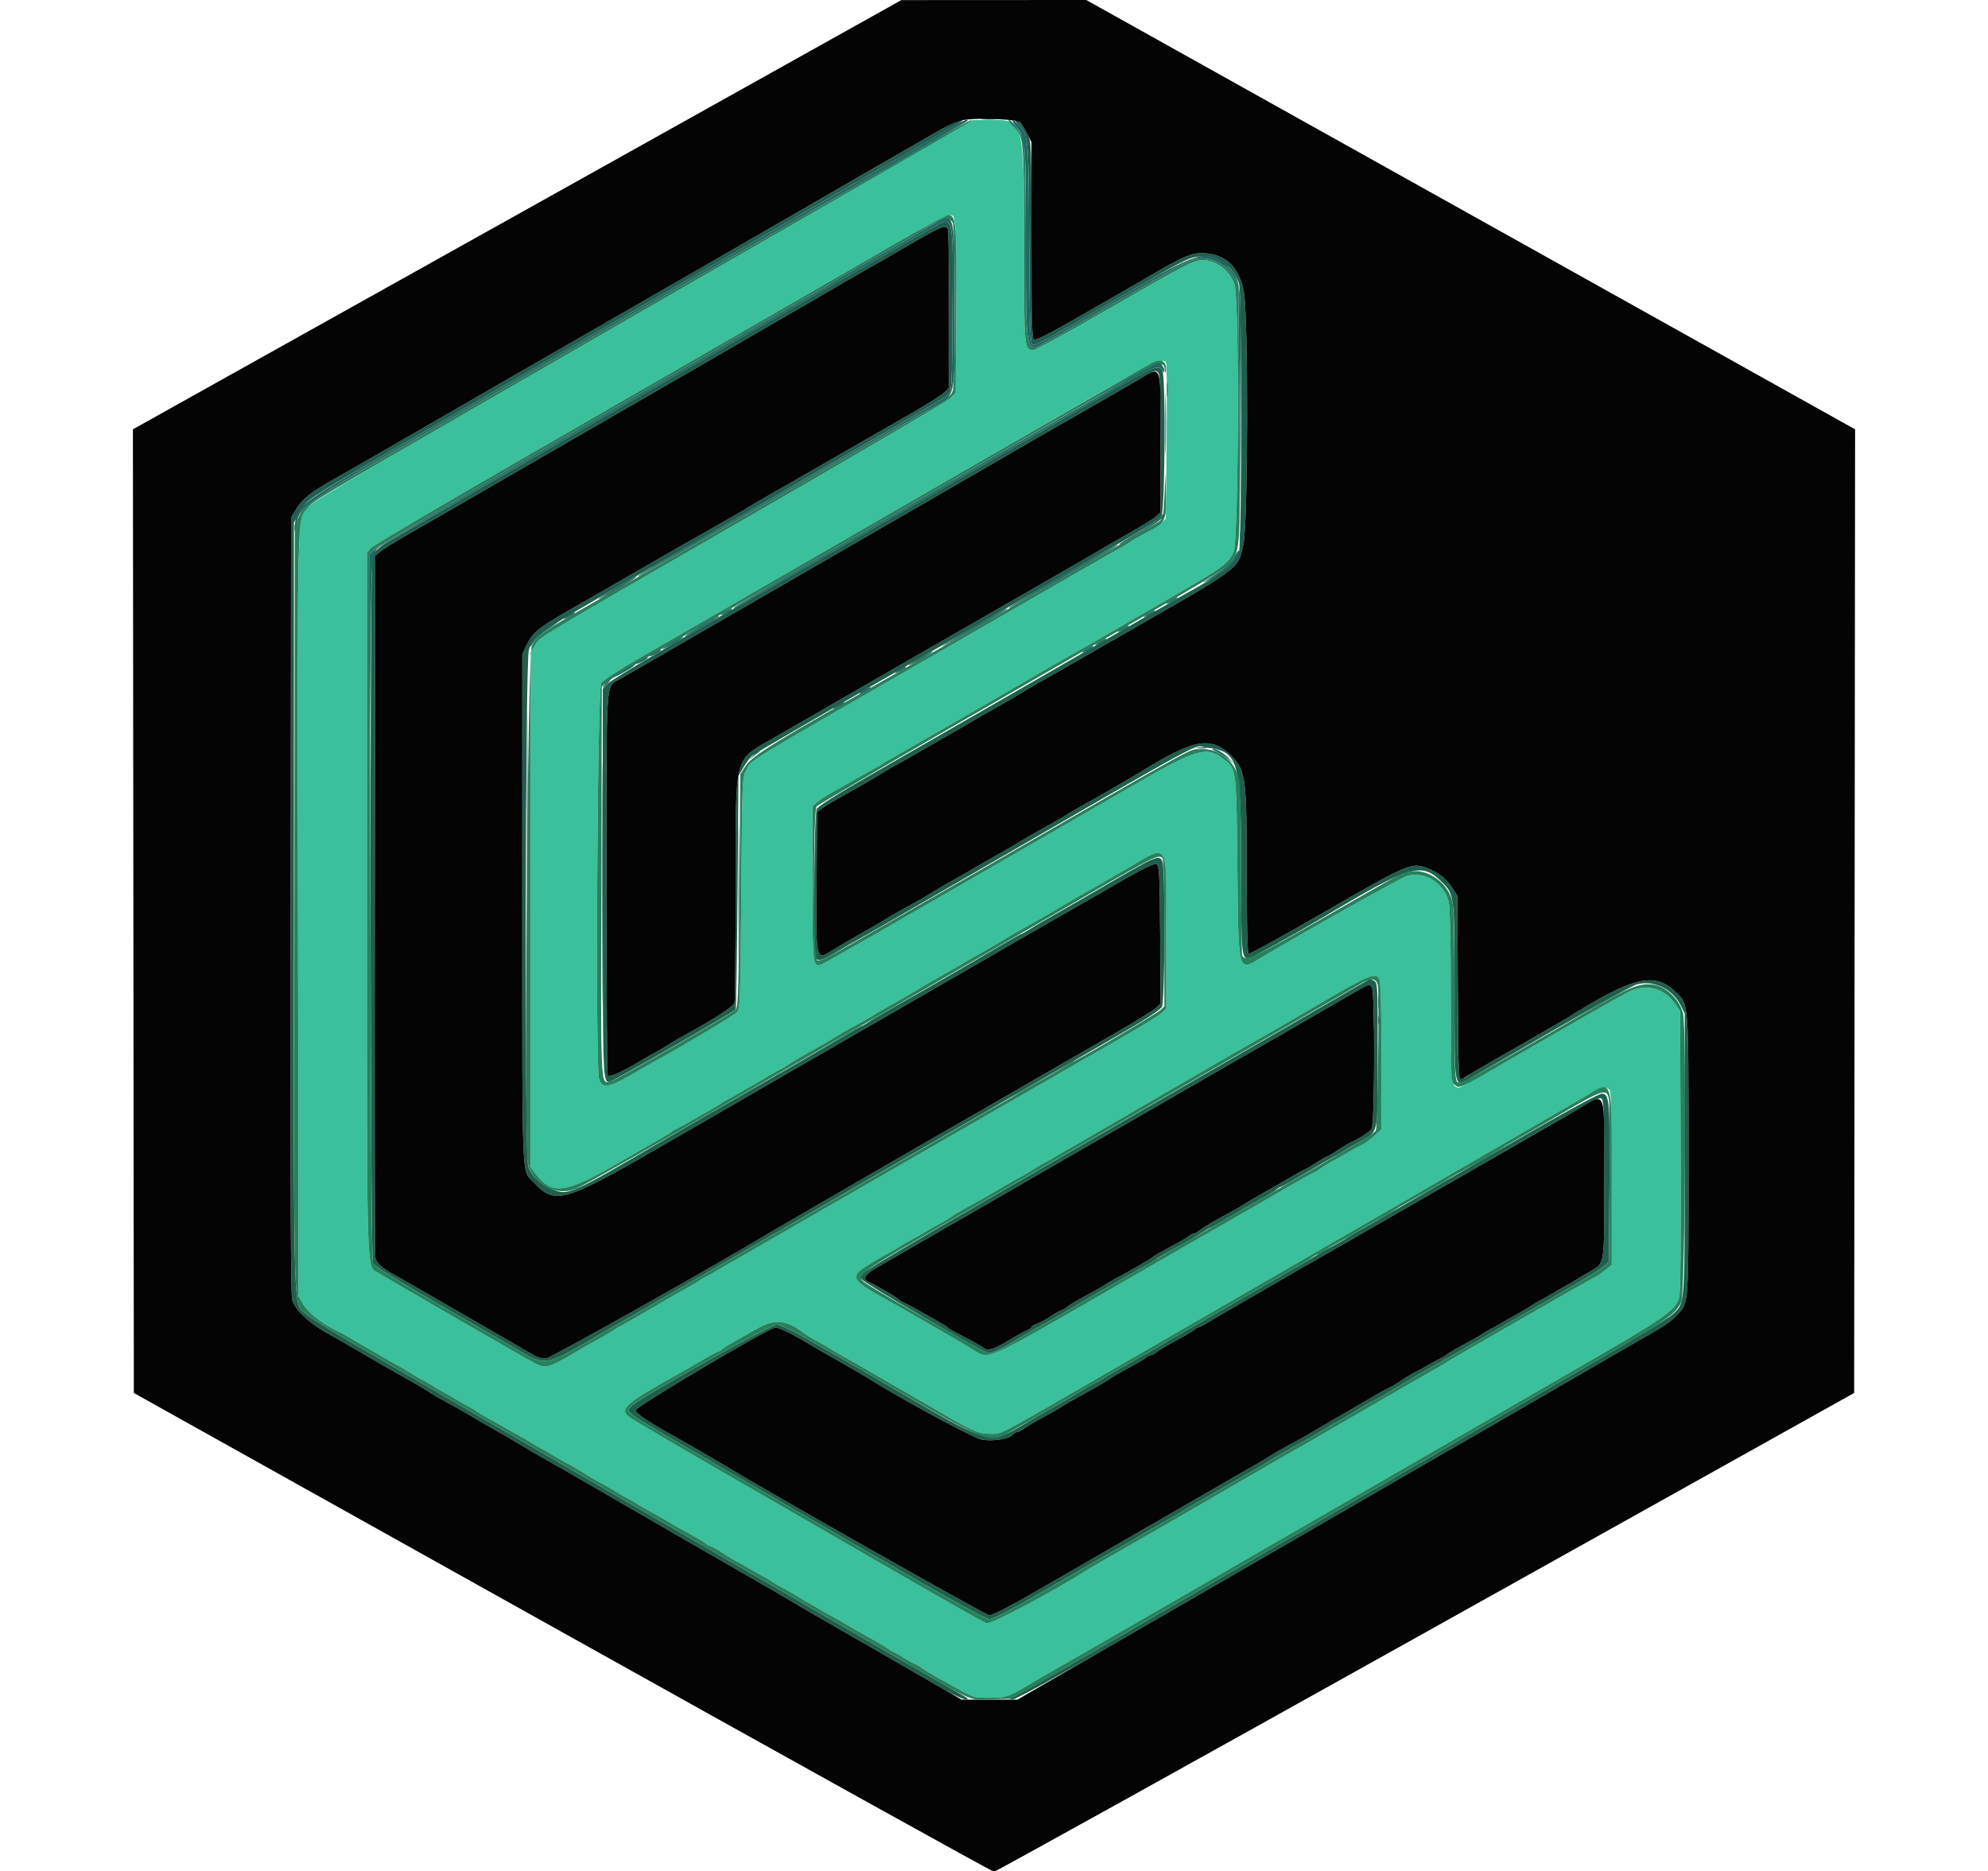
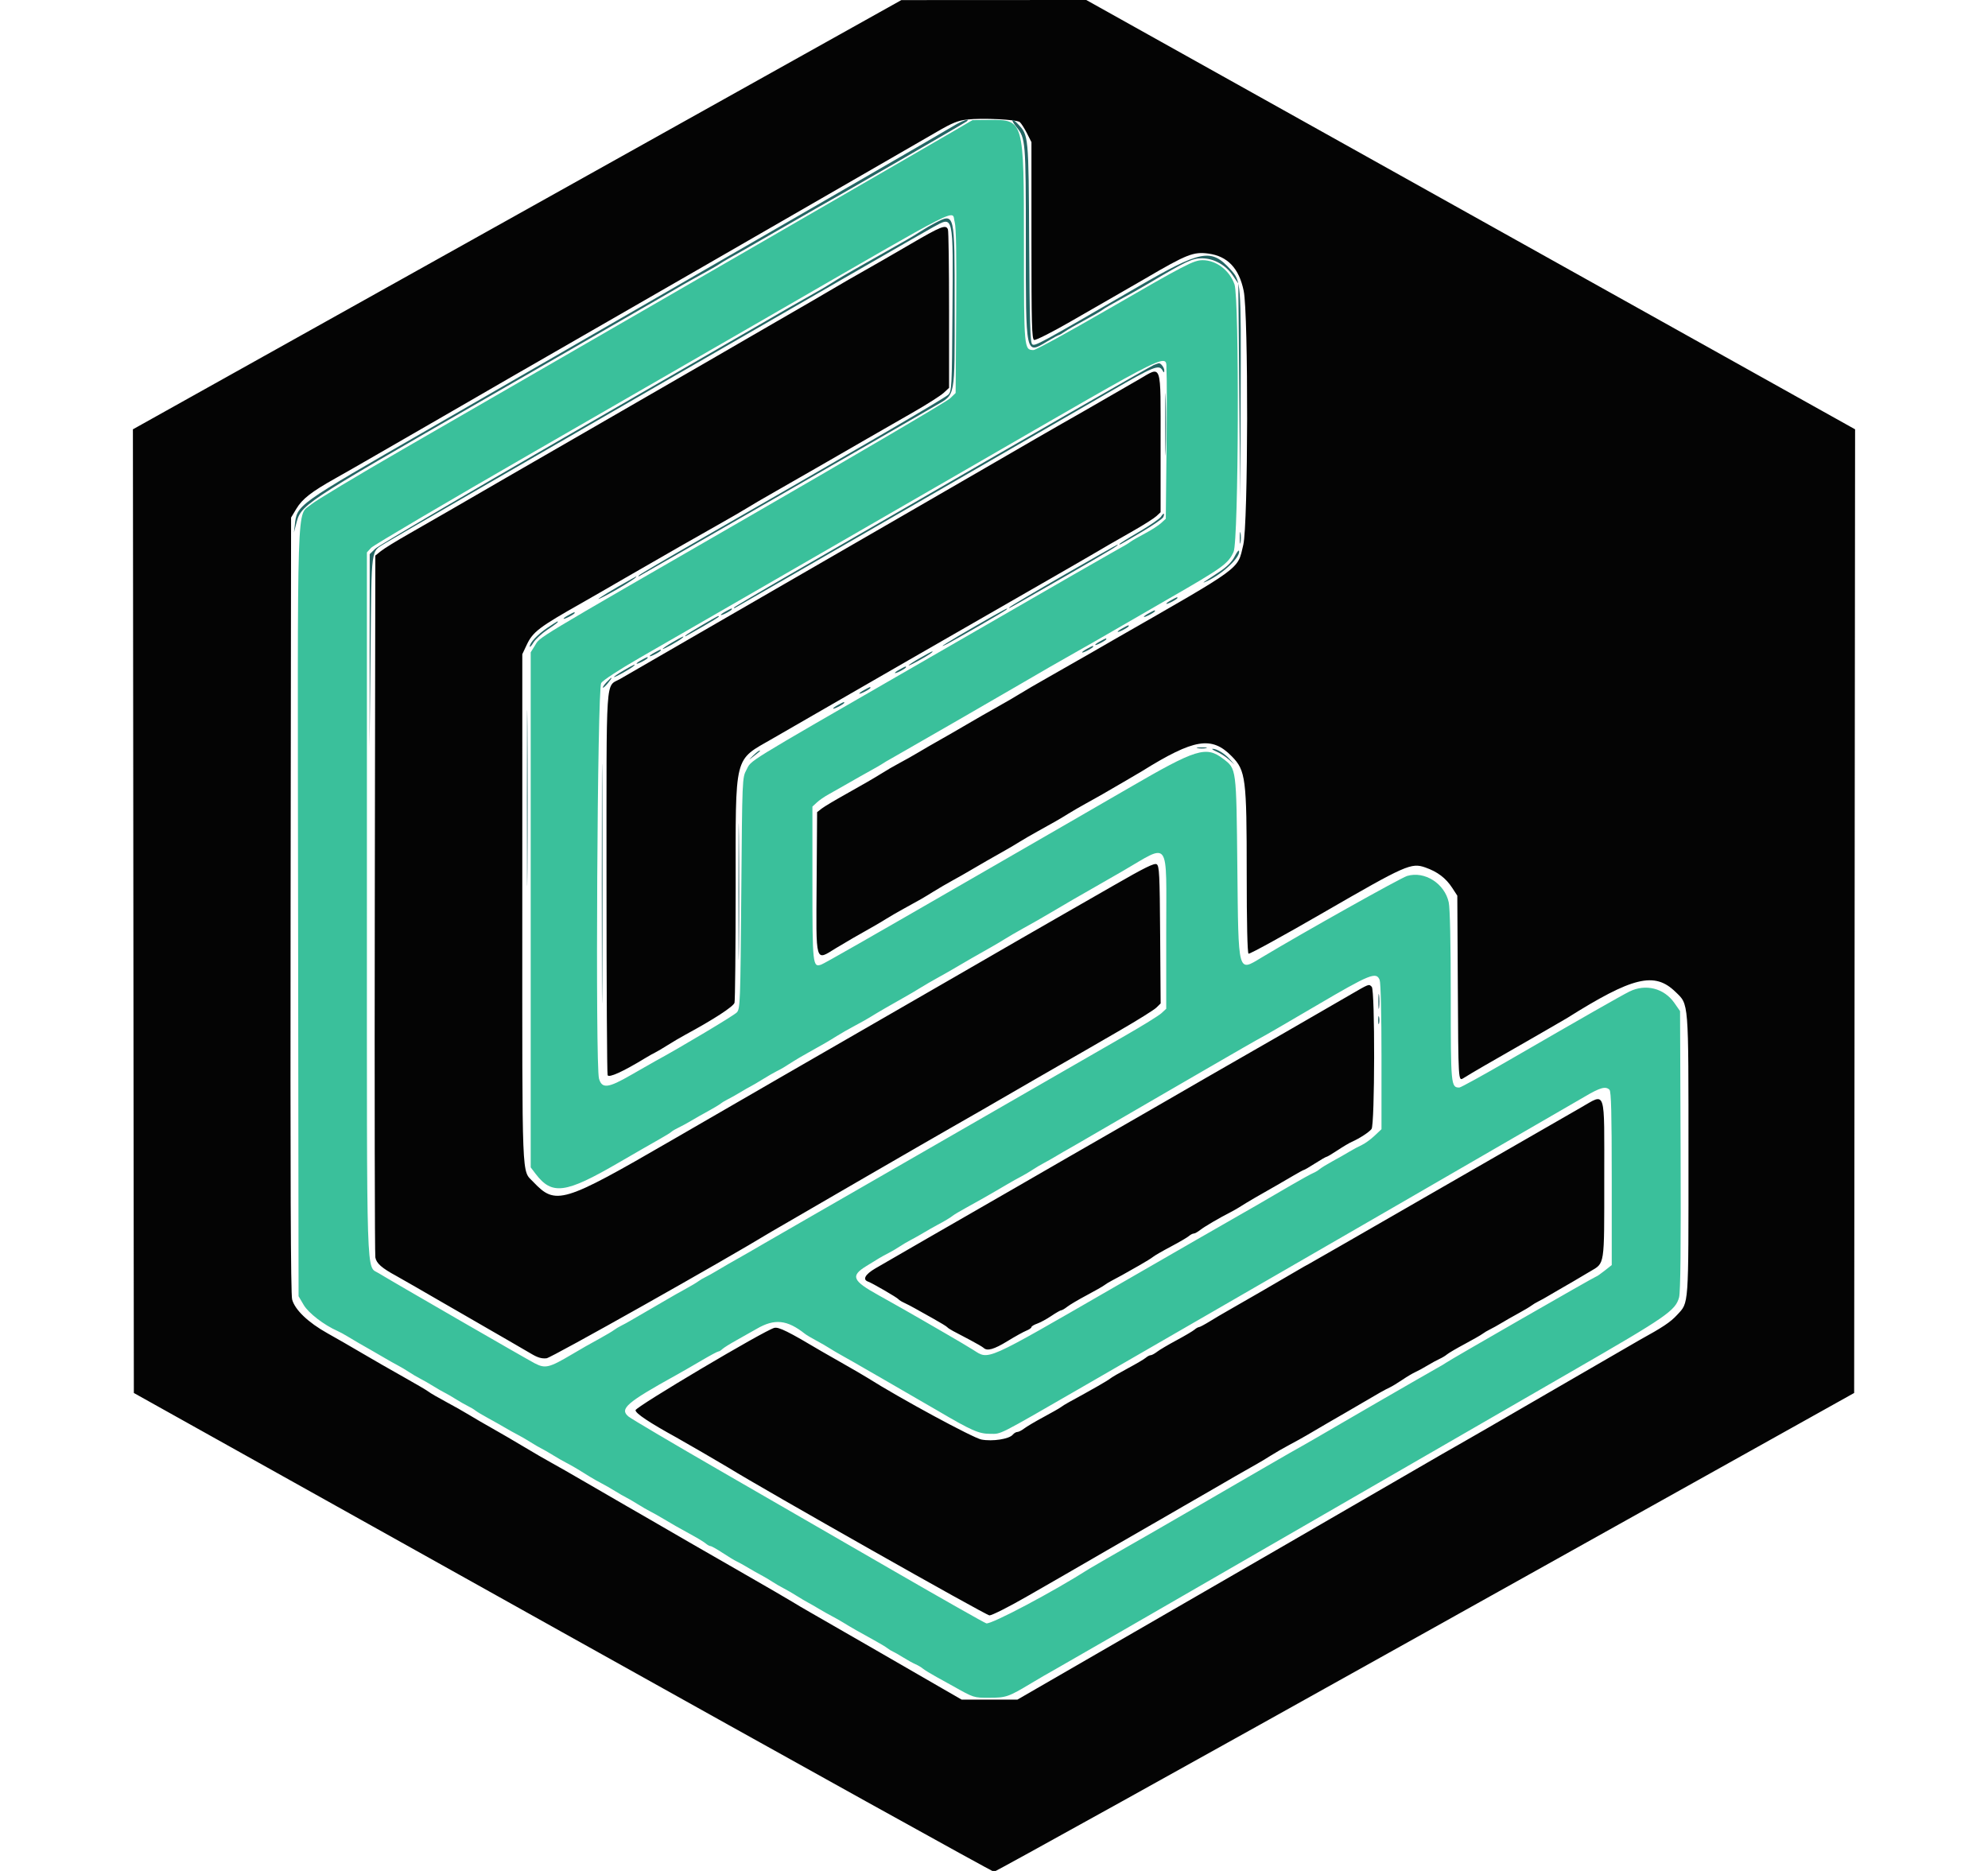
<svg xmlns="http://www.w3.org/2000/svg" id="svg" version="1.1" width="400" height="376.471" viewBox="0, 0, 400,376.471">
  <g id="svgg">
    <path id="path0" d="M191.337 26.705 C 185.646 30.035,119.717 68.120,81.356 90.239 C 71.930 95.674,63.500 100.739,62.622 101.496 C 59.654 104.051,59.868 97.402,59.978 183.819 L 60.075 260.829 61.105 262.580 C 62.065 264.214,65.196 266.624,67.905 267.816 C 68.363 268.018,69.247 268.495,69.868 268.878 C 71.002 269.576,73.195 270.852,74.953 271.837 C 75.471 272.128,76.573 272.766,77.401 273.257 C 78.230 273.747,79.416 274.413,80.038 274.738 C 80.659 275.062,81.676 275.668,82.298 276.083 C 82.919 276.498,83.936 277.096,84.557 277.412 C 85.179 277.728,86.365 278.409,87.194 278.925 C 88.023 279.440,89.040 280.026,89.454 280.226 C 89.868 280.426,90.885 281.015,91.714 281.535 C 92.542 282.056,93.644 282.684,94.162 282.933 C 94.680 283.181,95.358 283.587,95.669 283.835 C 95.979 284.082,97.127 284.770,98.220 285.363 C 99.312 285.956,100.838 286.815,101.610 287.273 C 102.382 287.731,103.522 288.365,104.143 288.683 C 104.765 289.001,105.951 289.688,106.780 290.211 C 107.608 290.734,108.625 291.325,109.040 291.525 C 109.454 291.725,110.471 292.311,111.299 292.827 C 112.128 293.343,113.315 294.023,113.936 294.338 C 114.557 294.654,115.617 295.252,116.290 295.667 C 116.963 296.082,118.065 296.762,118.738 297.177 C 119.411 297.592,120.471 298.190,121.092 298.506 C 121.714 298.821,122.900 299.501,123.729 300.017 C 124.557 300.533,125.574 301.118,125.989 301.318 C 126.403 301.518,127.420 302.110,128.249 302.632 C 129.077 303.155,130.264 303.841,130.885 304.157 C 131.507 304.472,132.524 305.040,133.145 305.419 C 134.709 306.372,136.912 307.628,139.360 308.959 C 140.499 309.579,141.699 310.317,142.026 310.599 C 142.353 310.881,142.781 311.111,142.976 311.111 C 143.172 311.111,144.260 311.724,145.395 312.472 C 146.529 313.221,147.797 313.988,148.211 314.176 C 148.625 314.365,149.642 314.927,150.471 315.426 C 151.299 315.924,152.486 316.598,153.107 316.922 C 153.729 317.247,154.746 317.846,155.367 318.255 C 155.989 318.663,157.006 319.255,157.627 319.571 C 158.249 319.887,159.435 320.574,160.264 321.096 C 161.092 321.619,162.109 322.222,162.524 322.436 C 162.938 322.651,163.955 323.234,164.783 323.733 C 165.612 324.232,166.798 324.900,167.420 325.218 C 168.041 325.537,169.058 326.113,169.680 326.499 C 171.137 327.403,173.295 328.637,175.895 330.052 C 177.034 330.672,178.220 331.384,178.531 331.634 C 178.842 331.884,179.350 332.196,179.661 332.326 C 179.972 332.457,180.904 332.990,181.733 333.510 C 182.561 334.030,183.663 334.638,184.180 334.862 C 184.698 335.086,185.376 335.488,185.687 335.755 C 185.998 336.022,187.269 336.799,188.512 337.481 C 189.755 338.164,191.196 338.960,191.714 339.251 C 195.989 341.652,195.888 341.620,199.060 341.620 C 202.439 341.620,202.903 341.458,207.533 338.673 C 209.087 337.739,211.290 336.462,212.429 335.836 C 213.569 335.210,233.315 323.830,256.309 310.547 C 279.303 297.265,306.333 281.661,316.375 275.873 C 335.352 264.934,337.129 263.707,337.847 261.040 C 338.130 259.988,338.224 250.842,338.149 231.485 L 338.041 203.454 336.904 201.821 C 334.832 198.844,331.114 197.901,327.841 199.522 C 326.224 200.323,318.353 204.813,303.653 213.318 C 298.412 216.351,293.904 218.832,293.636 218.832 C 291.939 218.832,291.902 218.445,291.902 200.460 C 291.902 189.779,291.752 182.764,291.498 181.580 C 290.682 177.778,286.646 175.211,283.127 176.256 C 281.831 176.641,262.067 187.720,253.804 192.693 C 249.024 195.569,249.188 196.184,248.964 174.613 C 248.754 154.391,248.798 154.733,246.115 152.686 C 242.665 150.055,240.743 150.650,227.119 158.565 C 224.736 159.949,219.397 163.035,215.254 165.424 C 211.111 167.812,202.721 172.652,196.610 176.179 C 174.375 189.010,165.900 193.851,165.265 194.082 C 163.525 194.716,163.465 194.172,163.465 177.733 L 163.465 162.299 164.361 161.470 C 164.853 161.014,165.912 160.282,166.715 159.844 C 167.517 159.406,169.275 158.410,170.621 157.630 C 171.968 156.850,174.002 155.700,175.141 155.076 C 176.281 154.451,177.382 153.813,177.589 153.658 C 177.797 153.503,178.644 153.002,179.473 152.546 C 180.889 151.766,204.430 138.193,205.650 137.453 C 207.079 136.587,215.093 131.978,216.949 130.955 C 218.089 130.327,221.394 128.434,224.294 126.748 C 227.194 125.062,232.024 122.270,235.028 120.543 C 246.050 114.207,247.125 113.432,248.208 111.047 C 249.225 108.805,249.387 60.050,248.387 57.214 C 247.389 54.387,244.714 52.354,241.990 52.354 C 240.182 52.354,238.613 53.169,222.527 62.466 C 214.946 66.848,208.396 70.433,207.971 70.433 C 206.040 70.433,206.027 70.281,206.024 49.163 C 206.022 24.092,206.016 24.072,199.095 24.138 L 195.669 24.171 191.337 26.705 M192.098 44.727 C 192.381 45.689,192.476 51.395,192.396 62.611 L 192.279 79.082 191.149 80.174 C 190.527 80.774,172.307 91.482,150.659 103.968 C 106.319 129.543,108.765 128.069,107.627 129.900 L 106.780 131.262 106.780 183.080 L 106.780 234.898 107.796 236.231 C 111.062 240.514,113.769 240.161,124.240 234.087 C 127.810 232.015,131.643 229.811,132.757 229.188 C 133.870 228.565,134.922 227.915,135.093 227.742 C 135.265 227.570,135.913 227.188,136.535 226.894 C 137.156 226.600,138.296 225.980,139.068 225.515 C 139.840 225.051,141.366 224.185,142.458 223.593 C 143.551 223.000,144.699 222.312,145.009 222.065 C 145.320 221.817,145.998 221.409,146.516 221.158 C 147.034 220.906,148.136 220.288,148.964 219.785 C 149.793 219.281,150.725 218.747,151.036 218.598 C 151.347 218.449,152.448 217.802,153.484 217.159 C 154.520 216.516,155.791 215.784,156.309 215.531 C 157.220 215.086,157.687 214.809,159.697 213.519 C 160.216 213.186,161.403 212.490,162.335 211.972 C 165.568 210.174,166.814 209.452,168.345 208.485 C 169.192 207.951,170.855 207.001,172.042 206.374 C 173.229 205.748,174.649 204.947,175.199 204.595 C 176.154 203.984,180.005 201.752,182.555 200.332 C 183.215 199.964,184.402 199.259,185.192 198.765 C 185.982 198.271,187.561 197.354,188.701 196.728 C 189.840 196.102,191.306 195.268,191.959 194.876 C 193.253 194.098,197.591 191.604,199.505 190.539 C 200.164 190.172,201.351 189.467,202.141 188.972 C 202.932 188.478,204.595 187.511,205.838 186.823 C 208.305 185.457,209.271 184.906,211.357 183.675 C 215.088 181.472,217.974 179.794,218.913 179.284 C 219.484 178.974,222.624 177.170,225.889 175.277 C 235.577 169.660,234.652 168.358,234.652 187.601 L 234.652 202.983 233.701 203.865 C 233.177 204.350,229.915 206.373,226.450 208.360 C 219.203 212.517,201.198 222.881,184.557 232.473 C 178.239 236.115,168.748 241.574,163.465 244.605 C 158.183 247.636,153.606 250.273,153.296 250.466 C 152.721 250.823,148.911 253.009,146.516 254.356 C 145.791 254.764,144.689 255.411,144.068 255.794 C 143.446 256.177,142.514 256.695,141.996 256.944 C 141.478 257.192,140.800 257.594,140.490 257.835 C 140.179 258.077,138.992 258.782,137.853 259.403 C 136.714 260.023,135.188 260.886,134.463 261.321 C 133.738 261.755,131.874 262.839,130.320 263.728 C 128.766 264.618,127.156 265.551,126.742 265.803 C 126.328 266.054,125.565 266.469,125.047 266.725 C 124.529 266.980,123.851 267.387,123.540 267.628 C 123.230 267.870,121.959 268.626,120.716 269.308 C 118.235 270.670,117.321 271.190,115.066 272.526 C 110.499 275.230,109.717 275.420,107.608 274.330 C 105.982 273.490,78.189 257.441,76.200 256.194 C 73.658 254.599,73.823 259.729,73.823 182.301 L 73.823 111.153 74.670 110.230 C 75.137 109.723,90.009 100.959,107.721 90.755 C 125.433 80.551,146.450 68.436,154.426 63.832 C 195.177 40.308,191.368 42.240,192.098 44.727 M234.714 74.812 C 234.791 75.779,234.789 82.827,234.709 90.476 L 234.564 104.382 233.636 105.243 C 233.126 105.716,231.663 106.658,230.384 107.336 C 229.106 108.014,227.806 108.760,227.495 108.993 C 226.951 109.401,226.498 109.669,223.960 111.081 C 222.752 111.754,218.819 114.001,216.065 115.593 C 215.205 116.090,200.687 124.459,183.804 134.192 C 149.076 154.210,151.296 152.841,150.180 154.928 C 149.345 156.490,149.340 156.603,149.153 179.716 C 148.974 201.685,148.926 202.976,148.263 203.709 C 147.706 204.325,136.904 210.778,131.774 213.559 C 131.201 213.870,129.046 215.099,126.986 216.290 C 122.357 218.966,121.124 219.110,120.524 217.043 C 119.767 214.438,120.187 138.616,120.965 137.429 C 121.324 136.881,124.617 134.729,128.686 132.384 C 132.589 130.135,140.527 125.559,146.328 122.217 C 152.128 118.874,173.540 106.519,193.910 94.762 C 238.167 69.216,234.415 71.051,234.714 74.812 M277.599 197.200 C 277.814 197.767,277.966 204.165,277.966 212.692 L 277.966 227.218 276.563 228.541 C 275.791 229.269,274.647 230.099,274.021 230.386 C 273.394 230.673,272.288 231.266,271.563 231.704 C 270.838 232.143,269.313 233.009,268.173 233.629 C 267.034 234.250,265.844 234.979,265.529 235.250 C 265.214 235.520,264.620 235.878,264.210 236.044 C 263.800 236.210,261.769 237.330,259.698 238.531 C 254.893 241.318,255.164 241.161,252.731 242.589 C 251.591 243.258,249.896 244.229,248.964 244.746 C 248.032 245.263,236.735 251.763,223.861 259.190 C 197.906 274.162,199.039 273.659,195.836 271.635 C 194.915 271.052,192.415 269.569,190.281 268.339 C 188.146 267.108,186.112 265.932,185.761 265.724 C 184.439 264.941,179.094 261.908,176.733 260.600 C 171.497 257.700,171.095 256.737,174.300 254.766 C 175.281 254.164,176.422 253.462,176.836 253.206 C 177.250 252.951,178.098 252.486,178.719 252.172 C 179.341 251.859,180.358 251.263,180.979 250.847 C 181.601 250.432,182.618 249.832,183.239 249.513 C 183.861 249.194,185.047 248.528,185.876 248.033 C 186.704 247.538,187.891 246.862,188.512 246.532 C 190.120 245.677,191.178 245.042,191.768 244.578 C 192.049 244.357,193.211 243.668,194.350 243.048 C 195.490 242.427,197.100 241.527,197.928 241.049 C 198.757 240.570,199.859 239.936,200.377 239.640 C 200.895 239.343,201.996 238.700,202.825 238.210 C 203.653 237.720,204.840 237.058,205.461 236.739 C 206.083 236.421,207.100 235.820,207.721 235.405 C 208.343 234.990,209.360 234.384,209.981 234.060 C 210.603 233.735,211.789 233.062,212.618 232.563 C 213.446 232.064,214.463 231.474,214.878 231.251 C 215.292 231.029,216.258 230.474,217.025 230.018 C 218.255 229.288,228.285 223.464,231.526 221.598 C 232.189 221.216,237.258 218.277,242.790 215.066 C 248.322 211.855,253.287 209.008,253.825 208.740 C 254.362 208.472,259.379 205.562,264.972 202.274 C 275.672 195.984,276.942 195.473,277.599 197.200 M323.842 219.284 C 324.180 219.623,324.294 224.107,324.294 237.143 L 324.294 254.551 322.827 255.712 C 322.021 256.351,321.262 256.874,321.141 256.874 C 320.914 256.874,291.630 273.692,290.960 274.206 C 290.753 274.366,289.906 274.869,289.077 275.325 C 287.554 276.163,267.067 287.997,264.485 289.530 C 263.717 289.986,262.832 290.494,262.518 290.660 C 261.936 290.966,257.374 293.577,254.991 294.967 C 254.266 295.389,251.045 297.255,247.834 299.113 C 244.623 300.970,241.742 302.642,241.431 302.829 C 241.121 303.015,238.917 304.288,236.535 305.656 C 234.153 307.025,231.949 308.298,231.638 308.485 C 231.328 308.672,230.088 309.382,228.884 310.062 C 227.679 310.743,226.408 311.470,226.059 311.678 C 225.710 311.886,224.153 312.781,222.599 313.667 C 221.045 314.554,219.520 315.442,219.209 315.640 C 212.033 320.229,199.312 326.969,198.442 326.645 C 197.895 326.441,189.590 321.736,179.986 316.188 C 170.382 310.640,154.642 301.553,145.009 295.995 C 135.377 290.436,127.030 285.504,126.461 285.034 C 124.598 283.496,126.043 282.239,136.037 276.703 C 137.213 276.051,139.539 274.713,141.207 273.729 C 142.874 272.745,144.378 271.940,144.549 271.940 C 144.719 271.940,145.069 271.729,145.327 271.471 C 145.585 271.214,146.870 270.409,148.184 269.682 C 149.497 268.956,151.332 267.920,152.261 267.380 C 155.857 265.290,158.370 265.552,161.959 268.388 C 162.269 268.634,163.286 269.241,164.218 269.737 C 165.151 270.233,166.337 270.917,166.855 271.257 C 167.373 271.596,168.666 272.355,169.729 272.943 C 170.792 273.530,172.822 274.689,174.240 275.518 C 175.658 276.347,177.277 277.279,177.838 277.589 C 178.399 277.900,180.009 278.832,181.416 279.661 C 182.824 280.490,184.434 281.422,184.995 281.733 C 185.555 282.043,187.165 282.976,188.573 283.804 C 195.451 287.854,196.937 288.512,199.208 288.512 C 201.575 288.512,200.328 289.147,218.079 278.908 C 252.223 259.214,316.061 222.320,318.832 220.680 C 321.961 218.827,323.075 218.517,323.842 219.284 " stroke="none" fill="#3ac09b" fill-rule="evenodd" />
-     <path id="path1" d="M197.638 24.001 C 198.306 24.084,199.493 24.085,200.274 24.004 C 201.056 23.922,200.508 23.854,199.058 23.852 C 197.608 23.851,196.969 23.917,197.638 24.001 M190.207 25.551 C 186.825 27.543,170.836 36.759,139.925 54.533 C 124.904 63.170,124.261 63.540,102.637 75.995 C 99.944 77.546,96.130 79.753,94.162 80.899 C 92.194 82.045,88.380 84.246,85.687 85.791 C 82.994 87.335,78.503 89.925,75.706 91.546 C 72.910 93.167,69.181 95.300,67.420 96.286 C 62.671 98.946,60.812 100.399,59.631 102.371 L 58.569 104.143 58.471 182.056 C 58.402 236.936,58.494 260.415,58.780 261.479 C 59.342 263.567,62.013 266.118,65.913 268.292 C 67.674 269.274,70.810 271.079,72.881 272.303 C 74.953 273.527,78.682 275.667,81.168 277.059 C 83.653 278.451,85.942 279.797,86.252 280.050 C 86.563 280.304,88.106 281.200,89.680 282.042 C 91.255 282.883,93.373 284.081,94.388 284.703 C 95.403 285.326,97.505 286.548,99.058 287.419 C 100.612 288.290,103.493 289.970,105.461 291.152 C 107.429 292.335,109.887 293.761,110.923 294.321 C 111.959 294.881,115.094 296.674,117.891 298.306 C 120.687 299.938,124.399 302.088,126.138 303.084 C 127.878 304.081,130.029 305.320,130.919 305.838 C 136.318 308.979,140.211 311.224,148.776 316.138 C 154.058 319.169,158.889 321.972,159.510 322.367 C 160.132 322.762,161.827 323.759,163.277 324.582 C 164.727 325.405,170.405 328.672,175.895 331.842 C 181.384 335.012,187.589 338.594,189.683 339.801 C 191.776 341.008,193.895 341.994,194.391 341.992 C 195.060 341.989,194.661 341.637,192.844 340.627 C 191.497 339.878,185.056 336.179,178.531 332.406 C 172.006 328.633,165.904 325.115,164.972 324.588 C 164.040 324.061,144.887 313.000,122.411 300.008 C 99.934 287.016,77.392 273.990,72.316 271.062 C 67.241 268.134,62.492 265.200,61.763 264.542 C 58.910 261.968,59.130 268.813,59.132 182.435 L 59.134 105.171 60.169 103.192 C 61.543 100.568,61.517 100.585,86.441 86.231 C 106.202 74.850,123.090 65.104,170.810 37.542 C 181.582 31.321,191.116 25.822,191.996 25.324 C 192.877 24.825,193.597 24.347,193.597 24.262 C 193.597 23.806,192.394 24.264,190.207 25.551 M204.813 24.958 C 206.974 27.258,206.959 27.097,207.078 48.837 C 207.166 64.952,207.285 68.941,207.689 69.276 C 208.214 69.712,209.004 69.283,228.580 57.920 C 238.713 52.038,239.598 51.620,241.939 51.609 C 245.184 51.594,248.457 54.045,249.314 57.130 C 249.868 59.126,249.865 108.870,249.311 110.867 C 248.727 112.968,246.339 115.102,241.603 117.753 C 239.334 119.023,235.358 121.292,232.768 122.794 C 226.345 126.520,192.176 146.182,174.953 156.064 C 168.529 159.750,164.612 162.222,164.318 162.776 C 163.829 163.699,163.599 191.395,164.070 192.625 C 164.439 193.586,165.346 193.333,168.702 191.337 C 170.443 190.301,171.916 189.454,171.975 189.454 C 172.034 189.454,181.203 184.181,192.350 177.737 C 245.534 146.990,239.847 150.079,242.660 150.412 C 249.229 151.190,249.697 152.789,249.709 174.507 C 249.718 191.780,249.803 192.844,251.186 192.844 C 251.766 192.844,260.026 188.267,267.797 183.640 C 283.936 174.029,286.085 173.444,290.179 177.544 C 292.641 180.010,292.655 180.135,292.655 199.546 C 292.655 219.830,292.473 218.883,295.986 216.879 C 297.158 216.210,304.812 211.796,312.994 207.070 C 321.177 202.343,328.538 198.296,329.352 198.075 C 332.700 197.169,336.472 198.962,338.136 202.251 L 338.983 203.926 338.975 232.189 C 338.966 263.527,339.076 262.080,336.497 264.513 C 335.575 265.383,328.672 269.534,317.891 275.702 C 314.385 277.707,306.173 282.455,303.653 283.934 C 302.473 284.626,300.744 285.619,299.812 286.140 C 298.879 286.660,297.185 287.639,296.045 288.315 C 289.011 292.488,285.491 294.539,285.364 294.539 C 285.284 294.539,283.674 295.465,281.787 296.598 C 279.899 297.730,277.632 299.049,276.748 299.527 C 275.864 300.006,273.446 301.390,271.375 302.602 C 263.781 307.045,260.791 308.777,259.134 309.697 C 258.202 310.214,256.168 311.391,254.614 312.314 C 253.060 313.236,250.857 314.508,249.718 315.140 C 248.578 315.772,243.493 318.704,238.418 321.656 C 223.339 330.428,204.412 341.303,203.590 341.668 C 202.953 341.951,203.014 341.988,203.955 341.892 C 204.592 341.826,213.296 337.035,223.917 330.902 C 253.590 313.769,274.808 301.500,283.908 296.212 C 288.522 293.531,292.774 291.083,293.356 290.772 C 293.938 290.461,302.150 285.716,311.604 280.226 C 321.059 274.736,329.265 269.985,329.840 269.669 C 334.639 267.023,336.097 266.048,337.450 264.581 C 339.831 261.997,339.737 263.319,339.734 232.650 C 339.732 200.977,339.830 202.213,337.100 199.565 C 332.887 195.477,328.517 196.542,315.254 204.885 C 314.944 205.081,312.827 206.307,310.551 207.611 C 308.274 208.915,306.126 210.151,305.776 210.358 C 304.801 210.935,300.163 213.598,298.682 214.431 C 297.957 214.839,296.855 215.482,296.234 215.861 C 293.104 217.766,293.443 219.806,293.322 198.305 L 293.220 180.226 292.199 178.655 C 290.915 176.682,289.238 175.409,286.789 174.551 C 283.952 173.557,282.896 174.024,266.235 183.657 C 258.179 188.315,251.420 192.023,251.217 191.898 C 250.985 191.754,250.847 185.769,250.847 175.787 C 250.847 156.589,250.652 155.052,247.853 152.196 C 243.792 148.052,240.293 148.630,229.755 155.186 C 229.226 155.515,224.809 158.093,221.846 159.803 C 221.121 160.221,219.595 161.075,218.456 161.701 C 217.316 162.327,215.738 163.243,214.947 163.737 C 213.357 164.732,211.770 165.644,208.663 167.350 C 207.524 167.976,205.945 168.893,205.154 169.387 C 204.364 169.881,203.178 170.586,202.518 170.953 C 200.604 172.018,196.266 174.512,194.972 175.290 C 194.319 175.683,192.853 176.514,191.714 177.137 C 190.574 177.760,188.795 178.797,187.759 179.442 C 185.730 180.704,185.102 181.066,181.921 182.801 C 180.782 183.422,179.203 184.335,178.412 184.829 C 177.622 185.324,176.436 186.028,175.776 186.396 C 173.360 187.741,169.641 189.895,168.173 190.799 C 163.977 193.384,164.197 194.144,164.311 177.473 L 164.407 163.422 165.348 162.686 C 165.866 162.281,168.314 160.828,170.787 159.456 C 173.261 158.084,176.142 156.414,177.190 155.745 C 178.238 155.076,179.944 154.083,180.979 153.539 C 182.015 152.994,183.710 152.040,184.746 151.417 C 185.782 150.794,187.731 149.666,189.077 148.910 C 190.424 148.154,192.881 146.737,194.539 145.761 C 196.196 144.785,198.992 143.182,200.753 142.199 C 202.514 141.216,204.548 140.032,205.273 139.567 C 205.998 139.103,208.625 137.573,211.111 136.168 C 213.597 134.763,217.241 132.684,219.209 131.547 C 221.177 130.411,223.380 129.142,224.105 128.726 C 250.327 113.702,248.942 114.716,250.154 109.654 C 251.140 105.532,251.209 63.228,250.237 58.515 C 249.299 53.967,246.988 51.538,243.112 51.023 C 240.133 50.628,238.765 51.169,230.508 56.007 C 229.783 56.431,227.580 57.703,225.612 58.833 C 223.644 59.963,219.014 62.625,215.323 64.749 C 211.632 66.873,208.369 68.518,208.072 68.404 C 207.614 68.228,207.533 65.234,207.533 48.396 C 207.533 28.982,207.517 28.564,206.736 27.009 C 205.819 25.186,204.948 24.105,204.396 24.105 C 204.185 24.105,204.372 24.489,204.813 24.958 M187.708 45.732 C 183.819 47.834,79.363 108.135,77.293 109.473 C 76.197 110.182,75.138 111.190,74.938 111.714 C 74.353 113.254,74.465 253.063,75.053 254.179 C 75.482 254.993,81.255 258.455,102.923 270.890 C 110.343 275.148,108.745 275.425,122.470 267.503 C 128.549 263.994,146.149 253.836,161.582 244.929 C 192.515 227.076,215.218 213.968,226.177 207.632 C 230.683 205.027,233.506 203.162,233.799 202.595 C 234.380 201.471,234.479 174.973,233.908 173.471 C 233.291 171.849,233.032 171.959,221.092 178.923 C 218.503 180.433,214.689 182.625,212.618 183.795 C 210.546 184.964,208.134 186.377,207.258 186.934 C 206.382 187.491,205.579 187.947,205.474 187.947 C 205.368 187.947,203.374 189.068,201.040 190.437 C 192.505 195.448,186.677 198.807,180.038 202.544 C 177.655 203.885,175.256 205.302,174.706 205.693 C 174.157 206.083,173.600 206.403,173.470 206.403 C 173.339 206.403,171.586 207.388,169.573 208.592 C 165.761 210.871,155.588 216.745,141.431 224.840 C 139.153 226.143,135.339 228.350,132.957 229.745 C 114.717 240.422,114.398 240.563,111.225 239.351 C 108.697 238.386,106.764 236.491,106.258 234.480 C 105.532 231.597,105.677 133.259,106.411 130.788 C 107.239 128.000,107.956 127.500,126.244 116.972 C 172.412 90.395,190.090 80.113,190.772 79.441 C 191.498 78.726,191.530 78.122,191.638 62.984 C 191.782 42.793,191.931 43.449,187.708 45.732 M190.732 46.170 C 190.858 46.498,190.960 53.803,190.960 62.403 L 190.960 78.041 189.890 79.039 C 189.301 79.588,186.631 81.295,183.957 82.831 C 181.284 84.367,176.977 86.840,174.388 88.327 C 171.798 89.814,167.392 92.354,164.595 93.972 C 161.798 95.589,157.815 97.872,155.744 99.044 C 153.672 100.216,151.299 101.604,150.471 102.128 C 149.642 102.652,146.846 104.273,144.256 105.730 C 139.847 108.210,134.970 111.001,125.989 116.181 C 123.917 117.375,121.714 118.651,121.092 119.017 C 120.471 119.382,118.691 120.400,117.137 121.280 C 108.442 126.204,107.215 127.136,105.980 129.755 L 105.092 131.638 105.088 182.780 C 105.084 238.812,104.947 235.345,107.270 237.793 C 111.819 242.586,113.137 242.190,135.217 229.405 C 144.642 223.947,154.557 218.213,157.250 216.662 C 159.944 215.112,164.350 212.571,167.043 211.017 C 175.221 206.296,178.250 204.550,190.395 197.553 C 196.817 193.853,203.597 189.937,205.461 188.851 C 207.326 187.765,210.461 185.963,212.429 184.846 C 214.397 183.730,219.637 180.726,224.073 178.172 C 230.322 174.574,232.273 173.613,232.736 173.905 C 233.261 174.236,233.345 175.962,233.432 188.095 L 233.531 201.908 232.679 202.745 C 232.210 203.206,228.897 205.277,225.317 207.347 C 221.736 209.417,218.514 211.281,218.156 211.488 C 217.798 211.695,215.584 212.966,213.237 214.313 C 210.889 215.659,208.434 217.072,207.780 217.453 C 202.677 220.426,191.860 226.661,191.013 227.119 C 190.028 227.650,156.393 247.114,155.179 247.855 C 145.736 253.616,110.976 273.191,109.981 273.308 C 109.018 273.421,108.192 273.181,106.915 272.419 C 105.953 271.845,103.835 270.613,102.207 269.681 C 100.579 268.750,98.962 267.818,98.613 267.610 C 98.265 267.402,96.063 266.130,93.721 264.783 C 91.379 263.437,89.173 262.166,88.820 261.959 C 86.680 260.706,80.427 257.112,79.733 256.736 C 76.811 255.155,75.735 254.205,75.523 253.020 C 75.402 252.343,75.351 220.290,75.410 181.791 L 75.518 111.793 76.648 110.881 C 77.269 110.380,79.812 108.813,82.298 107.401 C 84.783 105.988,88.427 103.895,90.395 102.751 C 95.438 99.819,106.931 93.180,118.832 86.324 C 121.525 84.773,124.661 82.962,125.800 82.300 C 127.897 81.082,137.166 75.731,144.068 71.754 C 146.139 70.560,148.766 69.036,149.906 68.367 C 151.045 67.698,154.859 65.492,158.380 63.465 C 161.902 61.438,166.139 58.974,167.797 57.989 C 169.454 57.005,172.166 55.441,173.823 54.515 C 175.480 53.590,179.632 51.199,183.050 49.203 C 189.400 45.495,190.332 45.127,190.732 46.170 M223.352 78.781 C 218.691 81.488,212.589 85.024,209.793 86.638 C 188.514 98.919,160.453 115.090,143.503 124.838 C 132.420 131.212,122.886 136.920,122.316 137.523 L 121.281 138.618 121.281 177.708 C 121.281 217.553,121.286 217.702,122.614 217.702 C 123.161 217.702,147.178 203.928,148.023 203.129 C 148.126 203.031,148.296 192.414,148.399 179.536 L 148.588 156.121 149.584 154.425 C 150.133 153.493,150.895 152.454,151.279 152.116 C 151.891 151.578,162.219 145.593,212.806 116.463 C 231.379 105.768,233.077 104.744,233.691 103.868 C 234.403 102.852,234.581 75.853,233.885 74.552 C 233.202 73.275,232.007 73.755,223.352 78.781 M233.070 75.028 C 233.405 75.363,233.522 79.048,233.522 89.275 L 233.522 103.070 232.674 103.859 C 232.208 104.293,230.132 105.613,228.060 106.792 C 223.466 109.408,222.625 109.893,219.862 111.524 C 218.667 112.229,217.226 113.065,216.660 113.381 C 216.094 113.697,213.888 114.968,211.758 116.205 C 209.629 117.443,207.225 118.824,206.417 119.275 C 204.840 120.154,162.130 144.743,155.558 148.555 C 147.536 153.208,148.029 151.239,148.020 178.719 C 148.016 190.942,147.912 201.315,147.790 201.771 C 147.586 202.533,143.570 205.144,137.853 208.232 C 136.921 208.736,135.311 209.685,134.275 210.341 C 133.239 210.997,132.137 211.647,131.827 211.785 C 131.516 211.924,130.584 212.449,129.755 212.953 C 125.311 215.657,122.486 216.935,122.259 216.344 C 122.135 216.022,122.034 198.521,122.034 177.454 C 122.034 134.758,121.795 138.329,124.763 136.620 C 131.842 132.544,139.011 128.400,157.815 117.518 C 169.727 110.625,181.761 103.675,184.557 102.074 C 187.354 100.472,194.388 96.403,200.188 93.031 C 205.989 89.659,212.006 86.184,213.559 85.309 C 216.087 83.886,218.617 82.431,229.190 76.323 C 232.569 74.371,232.451 74.410,233.070 75.028 M274.953 197.379 C 274.642 197.571,259.557 206.270,241.431 216.710 C 166.772 259.713,172.643 256.191,173.458 257.483 C 173.954 258.270,198.091 272.290,198.977 272.305 C 199.346 272.311,200.448 271.891,201.425 271.371 C 203.217 270.418,203.632 270.177,206.026 268.694 C 206.751 268.245,208.362 267.330,209.605 266.660 C 210.847 265.991,213.220 264.641,214.878 263.660 C 218.583 261.467,223.282 258.724,224.294 258.163 C 224.708 257.933,225.725 257.363,226.554 256.896 C 227.382 256.430,228.992 255.529,230.132 254.896 C 231.271 254.262,232.458 253.539,232.768 253.288 C 233.079 253.038,234.689 252.106,236.347 251.216 C 238.004 250.327,240.253 249.033,241.344 248.340 C 242.436 247.648,243.401 247.081,243.490 247.081 C 243.578 247.081,245.566 245.959,247.908 244.587 C 250.250 243.215,253.098 241.582,254.237 240.956 C 255.377 240.331,256.576 239.589,256.903 239.307 C 257.231 239.025,257.623 238.795,257.775 238.795 C 257.928 238.795,260.118 237.567,262.642 236.066 C 265.166 234.566,267.655 233.128,268.173 232.872 C 268.691 232.616,269.369 232.237,269.680 232.031 C 269.991 231.825,271.589 230.879,273.233 229.930 C 277.545 227.439,277.187 229.025,277.201 212.348 C 277.212 198.311,277.186 197.752,276.484 197.377 C 275.641 196.925,275.690 196.925,274.953 197.379 M276.008 198.569 C 276.673 199.234,276.630 226.299,275.962 227.176 C 275.470 227.824,273.525 229.088,271.996 229.756 C 271.509 229.968,270.220 230.733,269.132 231.455 C 268.044 232.177,267.047 232.768,266.917 232.768 C 266.788 232.768,265.754 233.362,264.621 234.087 C 263.487 234.812,262.474 235.405,262.370 235.405 C 262.265 235.405,261.283 235.937,260.186 236.587 C 259.089 237.238,257.684 238.056,257.062 238.405 C 253.805 240.237,250.663 242.070,249.775 242.656 C 249.226 243.019,248.267 243.574,247.646 243.889 C 245.386 245.036,242.360 246.808,241.479 247.501 C 240.982 247.892,240.401 248.211,240.186 248.211 C 239.971 248.211,239.528 248.443,239.201 248.726 C 238.874 249.009,237.250 249.957,235.593 250.833 C 233.936 251.709,232.326 252.638,232.015 252.896 C 231.704 253.155,230.433 253.941,229.190 254.643 C 227.947 255.345,226.422 256.208,225.800 256.560 C 225.179 256.912,224.247 257.414,223.729 257.675 C 223.211 257.936,222.533 258.348,222.222 258.592 C 221.911 258.835,220.309 259.749,218.662 260.623 C 217.014 261.497,215.254 262.537,214.750 262.933 C 214.247 263.329,213.696 263.653,213.527 263.653 C 213.359 263.653,212.459 264.167,211.528 264.795 C 210.598 265.424,209.318 266.118,208.685 266.339 C 208.051 266.560,207.533 266.877,207.533 267.043 C 207.533 267.210,207.067 267.532,206.497 267.760 C 205.927 267.987,204.218 268.936,202.699 269.868 C 199.998 271.525,198.630 271.911,197.910 271.220 C 197.713 271.031,196.478 270.310,195.165 269.619 C 193.853 268.927,192.328 268.124,191.776 267.833 C 191.224 267.542,190.687 267.188,190.584 267.047 C 190.480 266.906,189.209 266.129,187.759 265.321 C 186.309 264.512,184.614 263.564,183.992 263.213 C 183.371 262.863,182.442 262.384,181.929 262.149 C 181.415 261.915,180.906 261.601,180.799 261.452 C 180.548 261.105,175.550 258.202,174.643 257.876 C 173.511 257.470,174.082 256.431,176.083 255.252 C 177.691 254.305,193.055 245.450,204.331 238.972 C 206.196 237.900,210.942 235.161,214.878 232.883 C 218.814 230.606,223.944 227.656,226.279 226.330 C 228.613 225.003,232.173 222.953,234.188 221.776 C 236.204 220.598,239.972 218.420,242.561 216.936 C 255.818 209.338,262.495 205.492,271.186 200.450 C 275.642 197.865,275.399 197.960,276.008 198.569 M301.883 231.260 C 291.111 237.474,281.026 243.300,279.473 244.207 C 277.919 245.114,275.631 246.410,274.388 247.087 C 273.145 247.764,271.704 248.611,271.186 248.969 C 270.669 249.328,269.397 250.068,268.362 250.614 C 266.470 251.612,266.082 251.836,263.653 253.340 C 262.928 253.788,261.573 254.574,260.640 255.086 C 259.708 255.598,258.267 256.422,257.439 256.916 C 256.610 257.410,255.469 258.068,254.903 258.380 C 254.337 258.691,251.710 260.202,249.065 261.738 C 246.420 263.274,242.053 265.784,239.360 267.314 C 236.667 268.845,233.785 270.515,232.957 271.025 C 232.128 271.535,231.111 272.123,230.697 272.332 C 230.282 272.540,229.312 273.088,228.540 273.549 C 227.768 274.011,226.243 274.875,225.150 275.471 C 224.058 276.067,222.714 276.872,222.164 277.260 C 221.614 277.649,221.068 277.966,220.951 277.966 C 220.833 277.966,219.419 278.751,217.807 279.709 C 214.292 281.801,213.690 282.152,208.851 284.930 C 198.053 291.128,201.498 291.951,175.706 277.010 C 161.502 268.781,157.345 266.535,156.309 266.530 C 155.084 266.525,129.319 280.907,127.213 282.772 C 125.652 284.154,125.036 283.708,141.996 293.483 C 149.350 297.721,164.963 306.727,176.691 313.495 C 190.825 321.651,198.372 325.800,199.071 325.800 C 199.723 325.800,202.805 324.267,207.125 321.793 C 215.044 317.258,217.240 315.994,218.146 315.447 C 218.494 315.238,220.358 314.180,222.289 313.096 C 224.220 312.013,226.224 310.873,226.742 310.564 C 229.233 309.075,233.923 306.373,235.782 305.356 C 236.921 304.733,238.057 304.064,238.307 303.869 C 238.556 303.674,239.319 303.213,240.002 302.845 C 240.684 302.477,242.223 301.602,243.422 300.900 C 244.620 300.198,246.061 299.366,246.623 299.052 C 250.436 296.924,254.949 294.313,255.744 293.776 C 256.664 293.154,258.338 292.198,262.524 289.904 C 263.663 289.279,265.488 288.202,266.580 287.510 C 267.671 286.818,268.651 286.252,268.757 286.252 C 268.863 286.252,270.479 285.320,272.350 284.181 C 274.220 283.041,275.816 282.109,275.896 282.109 C 276.088 282.109,280.423 279.618,282.109 278.539 C 282.834 278.075,285.354 276.612,287.708 275.288 C 290.062 273.964,292.865 272.373,293.937 271.751 C 295.008 271.130,297.150 269.894,298.696 269.004 C 300.242 268.115,301.761 267.226,302.072 267.030 C 302.382 266.833,306.959 264.202,312.241 261.183 C 317.524 258.163,322.269 255.277,322.787 254.768 L 323.729 253.844 323.835 238.496 C 323.951 221.676,323.836 220.203,322.396 220.056 C 321.759 219.991,315.337 223.499,301.883 231.260 M322.787 237.359 C 322.787 255.001,322.930 254.079,319.932 255.844 C 318.794 256.514,317.234 257.437,316.465 257.896 C 315.695 258.354,314.388 259.111,313.559 259.577 C 312.731 260.044,311.714 260.637,311.299 260.895 C 310.885 261.153,310.122 261.573,309.605 261.828 C 309.087 262.084,308.409 262.490,308.098 262.732 C 307.787 262.974,306.601 263.679,305.461 264.299 C 304.322 264.920,302.797 265.790,302.072 266.232 C 301.347 266.675,300.330 267.241,299.812 267.490 C 299.294 267.739,298.616 268.141,298.305 268.383 C 297.994 268.626,296.384 269.548,294.727 270.433 C 293.070 271.318,291.459 272.262,291.148 272.530 C 290.837 272.798,290.159 273.207,289.641 273.439 C 289.124 273.672,288.023 274.273,287.194 274.775 C 286.365 275.277,285.280 275.868,284.781 276.087 C 284.283 276.306,283.105 277.005,282.164 277.640 C 281.223 278.275,280.105 278.957,279.680 279.154 C 278.688 279.616,277.249 280.425,274.087 282.298 C 272.688 283.126,271.082 284.063,270.517 284.380 C 269.465 284.972,265.463 287.303,262.977 288.772 C 262.210 289.226,260.611 290.111,259.424 290.740 C 258.238 291.368,256.543 292.345,255.658 292.911 C 254.773 293.477,253.540 294.218,252.919 294.559 C 251.714 295.220,245.790 298.626,243.128 300.188 C 242.245 300.706,240.040 301.977,238.227 303.013 C 236.414 304.049,234.317 305.262,233.567 305.709 C 232.817 306.155,231.715 306.789,231.119 307.116 C 230.522 307.444,226.745 309.621,222.726 311.954 C 218.706 314.287,214.969 316.450,214.421 316.761 C 213.873 317.072,210.408 319.063,206.720 321.186 C 203.032 323.310,199.597 325.047,199.086 325.047 C 198.416 325.047,153.753 299.768,146.516 295.293 C 145.393 294.599,137.494 290.015,136.090 289.243 C 130.655 286.255,127.872 284.399,127.872 283.762 C 127.872 283.089,153.767 267.722,155.791 267.194 C 156.676 266.963,158.619 267.927,165.348 271.933 C 165.659 272.118,167.608 273.232,169.680 274.408 C 171.751 275.583,173.955 276.868,174.576 277.261 C 181.014 281.339,195.791 289.344,197.468 289.662 C 199.707 290.087,203.047 289.567,203.784 288.680 C 204.032 288.381,204.446 288.136,204.703 288.136 C 204.961 288.136,205.576 287.823,206.070 287.441 C 206.564 287.059,208.324 286.019,209.981 285.129 C 211.638 284.239,213.208 283.342,213.470 283.137 C 213.731 282.931,214.448 282.489,215.063 282.154 C 219.665 279.646,222.873 277.810,223.352 277.410 C 223.663 277.151,225.273 276.215,226.930 275.330 C 228.588 274.445,230.211 273.489,230.538 273.207 C 230.865 272.924,231.308 272.693,231.523 272.693 C 231.738 272.693,232.318 272.381,232.812 271.999 C 233.306 271.617,235.066 270.577,236.723 269.688 C 238.380 268.798,240.004 267.840,240.331 267.557 C 240.658 267.274,241.063 267.043,241.231 267.043 C 241.399 267.043,242.402 266.509,243.461 265.856 C 244.520 265.204,245.979 264.340,246.704 263.937 C 248.184 263.116,259.165 256.760,261.318 255.479 C 262.084 255.023,262.966 254.525,263.277 254.372 C 263.588 254.219,275.198 247.547,289.077 239.545 C 323.567 219.662,321.726 220.681,322.299 221.156 C 322.685 221.476,322.787 224.887,322.787 237.359 " stroke="none" fill="#1d5f4c" fill-rule="evenodd" />
    <path id="path2" d="M104.048 43.203 L 26.741 86.387 26.835 183.340 L 26.930 280.293 113.183 328.462 C 160.621 354.955,199.689 376.631,200.000 376.630 C 200.311 376.630,239.379 354.954,286.817 328.461 L 373.070 280.293 373.165 183.340 L 373.259 86.387 295.913 43.194 L 218.566 0.000 199.961 0.009 L 181.356 0.019 104.048 43.203 M205.190 24.569 C 205.475 24.806,206.119 25.810,206.621 26.800 L 207.533 28.600 207.533 48.399 C 207.533 65.235,207.614 68.228,208.072 68.404 C 208.369 68.518,211.632 66.873,215.323 64.749 C 219.014 62.625,223.644 59.963,225.612 58.833 C 227.580 57.703,229.783 56.431,230.508 56.007 C 238.765 51.169,240.133 50.628,243.112 51.023 C 246.988 51.538,249.299 53.967,250.237 58.515 C 251.209 63.228,251.140 105.532,250.154 109.654 C 248.942 114.716,250.327 113.702,224.105 128.726 C 223.380 129.142,221.177 130.411,219.209 131.547 C 217.241 132.684,213.597 134.763,211.111 136.168 C 208.625 137.573,205.998 139.103,205.273 139.567 C 204.548 140.032,202.514 141.216,200.753 142.199 C 198.992 143.182,196.196 144.785,194.539 145.761 C 192.881 146.737,190.424 148.154,189.077 148.910 C 187.731 149.666,185.782 150.794,184.746 151.417 C 183.710 152.040,182.015 152.994,180.979 153.539 C 179.944 154.083,178.238 155.076,177.190 155.745 C 176.142 156.414,173.261 158.084,170.787 159.456 C 168.314 160.828,165.866 162.281,165.348 162.686 L 164.407 163.422 164.311 177.473 C 164.197 194.144,163.977 193.384,168.173 190.799 C 169.641 189.895,173.360 187.741,175.776 186.396 C 176.436 186.028,177.622 185.324,178.412 184.829 C 179.203 184.335,180.782 183.422,181.921 182.801 C 185.102 181.066,185.730 180.704,187.759 179.442 C 188.795 178.797,190.574 177.760,191.714 177.137 C 192.853 176.514,194.319 175.683,194.972 175.290 C 196.266 174.512,200.604 172.018,202.518 170.953 C 203.178 170.586,204.364 169.881,205.154 169.387 C 205.945 168.893,207.524 167.976,208.663 167.350 C 211.770 165.644,213.357 164.732,214.947 163.737 C 215.738 163.243,217.316 162.327,218.456 161.701 C 219.595 161.075,221.121 160.221,221.846 159.803 C 224.809 158.093,229.226 155.515,229.755 155.186 C 240.293 148.630,243.792 148.052,247.853 152.196 C 250.652 155.052,250.847 156.589,250.847 175.787 C 250.847 185.769,250.985 191.754,251.217 191.898 C 251.420 192.023,258.179 188.315,266.235 183.657 C 282.896 174.024,283.952 173.557,286.789 174.551 C 289.238 175.409,290.915 176.682,292.199 178.655 L 293.220 180.226 293.322 198.305 C 293.431 217.716,293.422 217.573,294.439 216.954 C 294.804 216.731,295.612 216.239,296.234 215.861 C 296.855 215.482,297.957 214.839,298.682 214.431 C 300.163 213.598,304.801 210.935,305.776 210.358 C 306.126 210.151,308.274 208.915,310.551 207.611 C 312.827 206.307,314.944 205.081,315.254 204.885 C 328.517 196.542,332.887 195.477,337.100 199.565 C 339.830 202.213,339.732 200.977,339.734 232.650 C 339.737 263.319,339.831 261.997,337.450 264.581 C 336.097 266.048,334.639 267.023,329.840 269.669 C 329.265 269.985,321.059 274.736,311.604 280.226 C 302.150 285.716,293.938 290.461,293.355 290.772 C 292.772 291.083,288.690 293.434,284.283 295.997 C 279.877 298.560,267.542 305.699,256.874 311.862 C 246.205 318.025,230.104 327.326,221.092 332.531 L 204.708 341.995 199.099 341.995 L 193.490 341.996 189.683 339.801 C 187.589 338.594,181.384 335.012,175.895 331.842 C 170.405 328.672,164.727 325.405,163.277 324.582 C 161.827 323.759,160.132 322.762,159.510 322.367 C 158.889 321.972,154.058 319.169,148.776 316.138 C 140.211 311.224,136.318 308.979,130.919 305.838 C 130.029 305.320,127.878 304.081,126.138 303.084 C 124.399 302.088,120.687 299.938,117.891 298.306 C 115.094 296.674,111.959 294.881,110.923 294.321 C 109.887 293.761,107.429 292.335,105.461 291.152 C 103.493 289.970,100.612 288.290,99.058 287.419 C 97.505 286.548,95.403 285.326,94.388 284.703 C 93.373 284.081,91.255 282.883,89.680 282.042 C 88.106 281.200,86.563 280.304,86.252 280.050 C 85.942 279.797,83.653 278.451,81.168 277.059 C 78.682 275.667,74.953 273.527,72.881 272.303 C 70.810 271.079,67.674 269.274,65.913 268.292 C 62.013 266.118,59.342 263.567,58.780 261.479 C 58.494 260.415,58.402 236.936,58.471 182.056 L 58.569 104.143 59.631 102.371 C 60.812 100.399,62.671 98.946,67.420 96.286 C 69.181 95.300,72.910 93.167,75.706 91.546 C 78.503 89.925,82.994 87.335,85.687 85.791 C 88.380 84.246,92.194 82.045,94.162 80.899 C 96.130 79.753,99.944 77.546,102.637 75.995 C 125.569 62.787,125.428 62.868,139.925 54.539 C 146.968 50.493,154.765 45.999,157.250 44.553 C 159.736 43.106,166.940 38.953,173.258 35.324 C 179.576 31.694,186.441 27.733,188.512 26.521 C 191.523 24.760,192.732 24.265,194.539 24.056 C 197.597 23.702,204.548 24.037,205.190 24.569 M183.050 49.203 C 179.632 51.199,175.480 53.590,173.823 54.515 C 172.166 55.441,169.454 57.005,167.797 57.989 C 166.139 58.974,161.902 61.438,158.380 63.465 C 154.859 65.492,151.045 67.698,149.906 68.367 C 148.766 69.036,146.139 70.560,144.068 71.754 C 137.166 75.731,127.897 81.082,125.800 82.300 C 124.661 82.962,121.525 84.773,118.832 86.324 C 106.931 93.180,95.438 99.819,90.395 102.751 C 88.427 103.895,84.783 105.988,82.298 107.401 C 79.812 108.813,77.269 110.380,76.648 110.881 L 75.518 111.793 75.410 181.791 C 75.351 220.290,75.402 252.343,75.523 253.020 C 75.735 254.205,76.811 255.155,79.733 256.736 C 80.427 257.112,86.680 260.706,88.820 261.959 C 89.173 262.166,91.379 263.437,93.721 264.783 C 96.063 266.130,98.265 267.402,98.613 267.610 C 98.962 267.818,100.579 268.750,102.207 269.681 C 103.835 270.613,105.953 271.845,106.915 272.419 C 108.192 273.181,109.018 273.421,109.981 273.308 C 110.976 273.191,145.736 253.616,155.179 247.855 C 156.393 247.114,190.028 227.650,191.013 227.119 C 191.860 226.661,202.677 220.426,207.780 217.453 C 208.434 217.072,210.889 215.659,213.237 214.313 C 215.584 212.966,217.798 211.695,218.156 211.488 C 218.514 211.281,221.736 209.417,225.317 207.347 C 228.897 205.277,232.210 203.206,232.679 202.745 L 233.531 201.908 233.432 188.095 C 233.345 175.962,233.261 174.236,232.736 173.905 C 232.273 173.613,230.322 174.574,224.073 178.172 C 219.637 180.726,214.397 183.730,212.429 184.846 C 210.461 185.963,207.326 187.765,205.461 188.851 C 203.597 189.937,196.817 193.853,190.395 197.553 C 178.250 204.550,175.221 206.296,167.043 211.017 C 164.350 212.571,159.944 215.112,157.250 216.662 C 154.557 218.213,144.642 223.947,135.217 229.405 C 113.137 242.190,111.819 242.586,107.270 237.793 C 104.947 235.345,105.084 238.812,105.088 182.780 L 105.092 131.638 105.980 129.755 C 107.215 127.136,108.442 126.204,117.137 121.280 C 118.691 120.400,120.471 119.382,121.092 119.017 C 121.714 118.651,123.917 117.375,125.989 116.181 C 134.970 111.001,139.847 108.210,144.256 105.730 C 146.846 104.273,149.642 102.652,150.471 102.128 C 151.299 101.604,153.672 100.216,155.744 99.044 C 157.815 97.872,161.798 95.589,164.595 93.972 C 167.392 92.354,171.798 89.814,174.388 88.327 C 176.977 86.840,181.284 84.367,183.957 82.831 C 186.631 81.295,189.301 79.588,189.890 79.039 L 190.960 78.041 190.960 62.403 C 190.960 53.803,190.858 46.498,190.732 46.170 C 190.332 45.127,189.400 45.495,183.050 49.203 M229.190 76.323 C 218.617 82.431,216.087 83.886,213.559 85.309 C 212.006 86.184,205.989 89.659,200.188 93.031 C 194.388 96.403,187.354 100.472,184.557 102.074 C 181.761 103.675,169.727 110.625,157.815 117.518 C 139.011 128.400,131.842 132.544,124.763 136.620 C 121.795 138.329,122.034 134.758,122.034 177.454 C 122.034 198.521,122.135 216.022,122.259 216.344 C 122.486 216.935,125.311 215.657,129.755 212.953 C 130.584 212.449,131.516 211.924,131.827 211.785 C 132.137 211.647,133.239 210.997,134.275 210.341 C 135.311 209.685,136.921 208.736,137.853 208.232 C 143.570 205.144,147.586 202.533,147.790 201.771 C 147.912 201.315,148.016 190.942,148.020 178.719 C 148.029 151.239,147.536 153.208,155.558 148.555 C 162.130 144.743,204.840 120.154,206.417 119.275 C 207.225 118.824,209.629 117.443,211.758 116.205 C 213.888 114.968,216.094 113.697,216.660 113.381 C 217.226 113.065,218.667 112.229,219.862 111.524 C 222.625 109.893,223.466 109.408,228.060 106.792 C 230.132 105.613,232.208 104.293,232.674 103.859 L 233.522 103.070 233.522 89.275 C 233.522 72.629,233.856 73.627,229.190 76.323 M271.186 200.450 C 262.495 205.492,255.818 209.338,242.561 216.936 C 239.972 218.420,236.204 220.598,234.188 221.776 C 232.173 222.953,228.613 225.003,226.279 226.330 C 223.944 227.656,218.814 230.606,214.878 232.883 C 210.942 235.161,206.196 237.900,204.331 238.972 C 193.055 245.450,177.691 254.305,176.083 255.252 C 174.082 256.431,173.511 257.470,174.643 257.876 C 175.550 258.202,180.548 261.105,180.799 261.452 C 180.906 261.601,181.415 261.915,181.929 262.149 C 182.442 262.384,183.371 262.863,183.992 263.213 C 184.614 263.564,186.309 264.512,187.759 265.321 C 189.209 266.129,190.480 266.906,190.584 267.047 C 190.687 267.188,191.224 267.542,191.776 267.833 C 192.328 268.124,193.853 268.927,195.165 269.619 C 196.478 270.310,197.713 271.031,197.910 271.220 C 198.630 271.911,199.998 271.525,202.699 269.868 C 204.218 268.936,205.927 267.987,206.497 267.760 C 207.067 267.532,207.533 267.210,207.533 267.043 C 207.533 266.877,208.051 266.560,208.685 266.339 C 209.318 266.118,210.598 265.424,211.528 264.795 C 212.459 264.167,213.359 263.653,213.527 263.653 C 213.696 263.653,214.247 263.329,214.750 262.933 C 215.254 262.537,217.014 261.497,218.662 260.623 C 220.309 259.749,221.911 258.835,222.222 258.592 C 222.533 258.348,223.211 257.936,223.729 257.675 C 224.247 257.414,225.179 256.912,225.800 256.560 C 226.422 256.208,227.947 255.345,229.190 254.643 C 230.433 253.941,231.704 253.155,232.015 252.896 C 232.326 252.638,233.936 251.709,235.593 250.833 C 237.250 249.957,238.874 249.009,239.201 248.726 C 239.528 248.443,239.971 248.211,240.186 248.211 C 240.401 248.211,240.982 247.892,241.479 247.501 C 242.360 246.808,245.386 245.036,247.646 243.889 C 248.267 243.574,249.226 243.019,249.775 242.656 C 250.663 242.070,253.805 240.237,257.062 238.405 C 257.684 238.056,259.089 237.238,260.186 236.587 C 261.283 235.937,262.265 235.405,262.370 235.405 C 262.474 235.405,263.487 234.812,264.621 234.087 C 265.754 233.362,266.788 232.768,266.917 232.768 C 267.047 232.768,268.044 232.177,269.132 231.455 C 270.220 230.733,271.509 229.968,271.996 229.756 C 273.525 229.088,275.470 227.824,275.962 227.176 C 276.630 226.299,276.673 199.234,276.008 198.569 C 275.399 197.960,275.642 197.865,271.186 200.450 M318.062 222.874 C 316.000 224.042,302.957 231.544,289.077 239.545 C 275.198 247.547,263.588 254.219,263.277 254.372 C 262.966 254.525,262.084 255.023,261.318 255.479 C 259.165 256.760,248.184 263.116,246.704 263.937 C 245.979 264.340,244.520 265.204,243.461 265.856 C 242.402 266.509,241.399 267.043,241.231 267.043 C 241.063 267.043,240.658 267.274,240.331 267.557 C 240.004 267.840,238.380 268.798,236.723 269.688 C 235.066 270.577,233.306 271.617,232.812 271.999 C 232.318 272.381,231.738 272.693,231.523 272.693 C 231.308 272.693,230.865 272.924,230.538 273.207 C 230.211 273.489,228.588 274.445,226.930 275.330 C 225.273 276.215,223.663 277.151,223.352 277.410 C 222.873 277.810,219.665 279.646,215.063 282.154 C 214.448 282.489,213.731 282.931,213.470 283.137 C 213.208 283.342,211.638 284.239,209.981 285.129 C 208.324 286.019,206.564 287.059,206.070 287.441 C 205.576 287.823,204.961 288.136,204.703 288.136 C 204.446 288.136,204.032 288.381,203.784 288.680 C 203.047 289.567,199.707 290.087,197.468 289.662 C 195.791 289.344,181.014 281.339,174.576 277.261 C 173.955 276.868,171.751 275.583,169.680 274.408 C 167.608 273.232,165.659 272.118,165.348 271.933 C 158.619 267.927,156.676 266.963,155.791 267.194 C 153.767 267.722,127.872 283.089,127.872 283.762 C 127.872 284.399,130.655 286.255,136.090 289.243 C 137.494 290.015,145.393 294.599,146.516 295.293 C 153.753 299.768,198.416 325.047,199.086 325.047 C 199.597 325.047,203.032 323.310,206.720 321.186 C 210.408 319.063,213.873 317.072,214.421 316.761 C 214.969 316.450,218.706 314.287,222.726 311.954 C 226.745 309.621,230.522 307.444,231.119 307.116 C 231.715 306.789,232.817 306.155,233.567 305.709 C 234.317 305.262,236.414 304.049,238.227 303.013 C 240.040 301.977,242.245 300.706,243.128 300.188 C 245.790 298.626,251.714 295.220,252.919 294.559 C 253.540 294.218,254.773 293.477,255.658 292.911 C 256.543 292.345,258.238 291.368,259.424 290.740 C 260.611 290.111,262.210 289.226,262.977 288.772 C 265.463 287.303,269.465 284.972,270.517 284.380 C 271.082 284.063,272.688 283.126,274.087 282.298 C 277.249 280.425,278.688 279.616,279.680 279.154 C 280.105 278.957,281.223 278.275,282.164 277.640 C 283.105 277.005,284.283 276.306,284.781 276.087 C 285.280 275.868,286.365 275.277,287.194 274.775 C 288.023 274.273,289.124 273.672,289.641 273.439 C 290.159 273.207,290.837 272.798,291.148 272.530 C 291.459 272.262,293.070 271.318,294.727 270.433 C 296.384 269.548,297.994 268.626,298.305 268.383 C 298.616 268.141,299.294 267.739,299.812 267.490 C 300.330 267.241,301.347 266.675,302.072 266.232 C 302.797 265.790,304.322 264.920,305.461 264.299 C 306.601 263.679,307.787 262.974,308.098 262.732 C 308.409 262.490,309.087 262.084,309.605 261.828 C 310.122 261.573,310.885 261.153,311.299 260.895 C 311.714 260.637,312.731 260.044,313.559 259.577 C 314.388 259.111,315.695 258.354,316.465 257.896 C 317.234 257.437,318.794 256.514,319.932 255.844 C 322.930 254.079,322.787 255.001,322.787 237.359 C 322.787 218.631,323.219 219.955,318.062 222.874 " stroke="none" fill="#040404" fill-rule="evenodd" />
-     <path id="path3" d="M180.038 32.814 C 171.855 37.569,164.611 41.750,163.940 42.105 C 163.268 42.459,160.048 44.299,156.783 46.193 C 153.519 48.086,150.212 49.993,149.435 50.430 C 148.658 50.867,147.387 51.581,146.610 52.018 C 145.833 52.454,145.028 52.940,144.821 53.097 C 144.614 53.254,143.639 53.830,142.655 54.375 C 141.671 54.921,140.061 55.814,139.077 56.359 C 138.093 56.905,136.356 57.905,135.217 58.581 C 134.077 59.258,117.467 68.832,98.305 79.856 C 62.401 100.513,61.469 101.101,60.122 103.955 L 59.322 105.650 59.223 182.673 C 59.113 268.835,58.900 261.959,61.763 264.542 C 62.492 265.200,67.241 268.134,72.316 271.062 C 77.392 273.990,99.934 287.016,122.411 300.008 C 144.887 313.000,164.040 324.061,164.972 324.589 C 165.904 325.116,172.514 328.927,179.661 333.058 C 196.872 343.006,194.804 342.085,199.577 341.934 L 203.578 341.808 212.806 336.483 C 217.881 333.555,227.797 327.814,234.840 323.725 C 241.883 319.637,248.578 315.774,249.718 315.141 C 250.857 314.508,253.060 313.236,254.614 312.314 C 256.168 311.391,258.202 310.214,259.134 309.697 C 260.791 308.777,263.781 307.045,271.375 302.602 C 273.446 301.390,275.864 300.006,276.748 299.527 C 277.632 299.049,279.899 297.730,281.787 296.598 C 283.674 295.465,285.284 294.539,285.364 294.539 C 285.491 294.539,289.011 292.488,296.045 288.315 C 297.185 287.639,298.879 286.660,299.812 286.140 C 300.744 285.619,302.473 284.626,303.653 283.934 C 306.173 282.455,314.385 277.707,317.891 275.702 C 335.670 265.531,337.096 264.571,338.278 261.967 C 339.069 260.227,339.380 206.464,338.615 203.797 C 337.771 200.855,334.983 198.300,332.392 198.093 C 329.351 197.851,327.581 198.664,314.689 206.223 C 312.825 207.316,310.621 208.583,309.793 209.039 C 308.964 209.494,305.026 211.738,301.042 214.025 C 294.982 217.503,293.705 218.105,293.227 217.708 C 292.732 217.297,292.655 214.984,292.655 200.349 C 292.655 189.262,292.510 182.779,292.231 181.469 C 291.424 177.670,287.296 174.715,283.704 175.363 C 281.898 175.689,283.070 175.062,266.436 184.607 C 252.446 192.634,250.449 193.559,249.946 192.248 C 249.820 191.920,249.718 184.316,249.718 175.350 C 249.718 165.847,249.557 158.204,249.333 157.023 C 248.591 153.108,245.294 150.493,241.422 150.747 C 239.041 150.903,243.251 148.580,195.292 176.201 C 191.149 178.588,186.064 181.501,183.992 182.675 C 181.921 183.849,176.779 186.795,172.565 189.221 C 166.440 192.749,164.798 193.545,164.373 193.192 C 163.636 192.580,163.578 163.185,164.313 162.267 C 164.572 161.943,182.072 151.715,203.202 139.538 C 249.552 112.827,246.643 114.570,247.967 112.712 C 249.529 110.520,249.593 109.096,249.360 81.544 L 249.153 57.062 248.023 55.395 C 246.607 53.307,244.201 51.977,241.837 51.977 C 239.886 51.977,238.650 52.559,231.262 56.948 C 229.708 57.871,227.081 59.357,225.424 60.249 C 223.766 61.142,222.156 62.081,221.846 62.335 C 221.535 62.590,219.925 63.524,218.267 64.412 C 216.610 65.299,214.804 66.339,214.254 66.723 C 213.705 67.106,213.166 67.420,213.057 67.420 C 212.949 67.420,211.857 68.018,210.630 68.748 C 206.325 71.313,206.403 71.684,206.401 48.657 C 206.400 37.432,206.248 29.024,206.032 28.249 C 205.637 26.831,203.596 24.105,202.928 24.105 C 202.704 24.105,203.132 24.699,203.880 25.425 C 205.996 27.480,206.022 27.773,206.024 49.163 C 206.027 70.281,206.040 70.433,207.971 70.433 C 208.396 70.433,214.946 66.848,222.527 62.466 C 238.613 53.169,240.182 52.354,241.990 52.354 C 244.714 52.354,247.389 54.387,248.387 57.214 C 249.387 60.050,249.225 108.805,248.208 111.047 C 247.125 113.432,246.050 114.207,235.028 120.543 C 232.024 122.270,227.194 125.062,224.294 126.748 C 221.394 128.434,218.089 130.327,216.949 130.955 C 215.093 131.978,207.079 136.587,205.650 137.453 C 204.430 138.193,180.889 151.766,179.473 152.546 C 178.644 153.002,177.797 153.503,177.589 153.658 C 177.382 153.813,176.281 154.451,175.141 155.076 C 174.002 155.700,171.968 156.850,170.621 157.630 C 169.275 158.410,167.517 159.406,166.715 159.844 C 165.912 160.282,164.853 161.014,164.361 161.470 L 163.465 162.299 163.465 177.733 C 163.465 194.172,163.525 194.716,165.265 194.082 C 165.900 193.851,174.375 189.010,196.610 176.179 C 202.721 172.652,211.111 167.812,215.254 165.424 C 219.397 163.035,224.736 159.949,227.119 158.565 C 240.743 150.650,242.665 150.055,246.115 152.686 C 248.798 154.733,248.754 154.391,248.964 174.613 C 249.188 196.184,249.024 195.569,253.804 192.693 C 262.067 187.720,281.831 176.641,283.127 176.256 C 286.646 175.211,290.682 177.778,291.498 181.580 C 291.752 182.765,291.902 189.798,291.902 200.525 C 291.902 216.575,291.943 217.623,292.591 218.209 C 293.626 219.146,293.442 219.227,303.653 213.318 C 318.353 204.813,326.224 200.323,327.841 199.522 C 331.114 197.901,334.832 198.844,336.904 201.821 L 338.041 203.454 338.149 231.485 C 338.224 250.842,338.130 259.988,337.847 261.040 C 337.129 263.707,335.352 264.934,316.375 275.873 C 306.333 281.661,279.303 297.265,256.309 310.547 C 233.315 323.830,213.569 335.210,212.429 335.836 C 211.290 336.462,209.087 337.739,207.533 338.673 C 202.903 341.458,202.439 341.620,199.060 341.620 C 195.888 341.620,195.989 341.652,191.714 339.251 C 191.196 338.960,189.755 338.164,188.512 337.481 C 187.269 336.799,185.998 336.022,185.687 335.755 C 185.376 335.488,184.698 335.086,184.180 334.862 C 183.663 334.638,182.561 334.030,181.733 333.510 C 180.904 332.990,179.972 332.457,179.661 332.326 C 179.350 332.196,178.842 331.884,178.531 331.634 C 178.220 331.384,177.034 330.672,175.895 330.052 C 173.295 328.637,171.137 327.403,169.680 326.499 C 169.058 326.113,168.041 325.537,167.420 325.218 C 166.798 324.900,165.612 324.232,164.783 323.733 C 163.955 323.234,162.938 322.651,162.524 322.436 C 162.109 322.222,161.092 321.619,160.264 321.096 C 159.435 320.574,158.249 319.887,157.627 319.571 C 157.006 319.255,155.989 318.663,155.367 318.255 C 154.746 317.846,153.729 317.247,153.107 316.922 C 152.486 316.598,151.299 315.924,150.471 315.426 C 149.642 314.927,148.625 314.365,148.211 314.176 C 147.797 313.988,146.529 313.221,145.395 312.472 C 144.260 311.724,143.172 311.111,142.976 311.111 C 142.781 311.111,142.353 310.881,142.026 310.599 C 141.699 310.317,140.499 309.579,139.360 308.959 C 136.912 307.628,134.709 306.372,133.145 305.419 C 132.524 305.040,131.507 304.472,130.885 304.157 C 130.264 303.841,129.077 303.155,128.249 302.632 C 127.420 302.110,126.403 301.518,125.989 301.318 C 125.574 301.118,124.557 300.533,123.729 300.017 C 122.900 299.501,121.714 298.821,121.092 298.506 C 120.471 298.190,119.411 297.592,118.738 297.177 C 118.065 296.762,116.963 296.082,116.290 295.667 C 115.617 295.252,114.557 294.654,113.936 294.338 C 113.315 294.023,112.128 293.343,111.299 292.827 C 110.471 292.311,109.454 291.725,109.040 291.525 C 108.625 291.325,107.608 290.734,106.780 290.211 C 105.951 289.688,104.765 289.001,104.143 288.683 C 103.522 288.365,102.382 287.731,101.610 287.273 C 100.838 286.815,99.312 285.956,98.220 285.363 C 97.127 284.770,95.979 284.082,95.669 283.835 C 95.358 283.587,94.680 283.181,94.162 282.933 C 93.644 282.684,92.542 282.056,91.714 281.535 C 90.885 281.015,89.868 280.426,89.454 280.226 C 89.040 280.026,88.023 279.440,87.194 278.925 C 86.365 278.409,85.179 277.728,84.557 277.412 C 83.936 277.096,82.919 276.498,82.298 276.083 C 81.676 275.668,80.659 275.062,80.038 274.738 C 79.416 274.413,78.230 273.747,77.401 273.257 C 76.573 272.766,75.471 272.128,74.953 271.837 C 73.195 270.852,71.002 269.576,69.868 268.878 C 69.247 268.495,68.363 268.018,67.905 267.816 C 65.196 266.624,62.065 264.214,61.105 262.580 L 60.075 260.829 59.960 184.181 C 59.836 101.514,59.765 104.601,61.857 102.218 C 63.173 100.720,62.885 100.892,97.740 80.784 C 112.034 72.539,130.085 62.119,137.853 57.630 C 145.621 53.141,161.638 43.903,173.446 37.101 C 185.254 30.299,195.076 24.592,195.273 24.420 C 196.499 23.343,193.302 25.105,180.038 32.814 M179.453 49.388 C 173.664 52.728,162.401 59.228,154.426 63.832 C 146.450 68.436,125.433 80.551,107.721 90.755 C 90.009 100.959,75.137 109.723,74.670 110.230 L 73.823 111.153 73.823 182.301 C 73.823 259.729,73.658 254.599,76.200 256.194 C 78.189 257.441,105.982 273.490,107.608 274.330 C 109.717 275.420,110.499 275.230,115.066 272.526 C 117.321 271.190,118.235 270.670,120.716 269.308 C 121.959 268.626,123.230 267.870,123.540 267.628 C 123.851 267.387,124.529 266.980,125.047 266.725 C 125.565 266.469,126.328 266.054,126.742 265.803 C 127.156 265.551,128.766 264.618,130.320 263.728 C 131.874 262.839,133.738 261.755,134.463 261.321 C 135.188 260.886,136.714 260.023,137.853 259.403 C 138.992 258.782,140.179 258.077,140.490 257.835 C 140.800 257.594,141.478 257.192,141.996 256.944 C 142.514 256.695,143.446 256.177,144.068 255.794 C 144.689 255.411,145.791 254.764,146.516 254.356 C 148.911 253.009,152.721 250.823,153.296 250.466 C 153.606 250.273,158.183 247.636,163.465 244.605 C 168.748 241.574,178.239 236.115,184.557 232.473 C 201.198 222.881,219.203 212.517,226.450 208.360 C 229.915 206.373,233.177 204.350,233.701 203.865 L 234.652 202.983 234.652 187.601 C 234.652 168.358,235.577 169.660,225.889 175.277 C 222.624 177.170,219.484 178.974,218.913 179.284 C 217.974 179.794,215.088 181.472,211.357 183.675 C 209.271 184.906,208.305 185.457,205.838 186.823 C 204.595 187.511,202.932 188.478,202.141 188.972 C 201.351 189.467,200.164 190.172,199.505 190.539 C 197.591 191.604,193.253 194.098,191.959 194.876 C 191.306 195.268,189.840 196.102,188.701 196.728 C 187.561 197.354,185.982 198.271,185.192 198.765 C 184.402 199.259,183.215 199.964,182.555 200.332 C 180.005 201.752,176.154 203.984,175.199 204.595 C 174.649 204.947,173.229 205.748,172.042 206.374 C 170.855 207.001,169.192 207.951,168.345 208.485 C 166.814 209.452,165.568 210.174,162.335 211.972 C 161.403 212.490,160.216 213.186,159.697 213.519 C 157.687 214.809,157.220 215.086,156.309 215.531 C 155.791 215.784,154.520 216.516,153.484 217.159 C 152.448 217.802,151.347 218.449,151.036 218.598 C 150.725 218.747,149.793 219.281,148.964 219.785 C 148.136 220.288,147.034 220.906,146.516 221.158 C 145.998 221.409,145.320 221.817,145.009 222.065 C 144.699 222.312,143.551 223.000,142.458 223.593 C 141.366 224.185,139.840 225.051,139.068 225.515 C 138.296 225.980,137.156 226.600,136.535 226.894 C 135.913 227.188,135.265 227.570,135.093 227.742 C 134.922 227.915,133.870 228.565,132.757 229.188 C 131.643 229.811,127.810 232.015,124.240 234.087 C 113.769 240.161,111.062 240.514,107.796 236.231 L 106.780 234.898 106.780 183.080 L 106.780 131.262 107.627 129.900 C 108.765 128.069,106.319 129.543,150.659 103.968 C 172.307 91.482,190.527 80.774,191.149 80.174 L 192.279 79.082 192.396 62.611 C 192.522 44.889,192.394 43.315,190.832 43.315 C 190.364 43.315,185.243 46.047,179.453 49.388 M191.700 44.796 C 192.226 45.779,192.233 77.070,191.708 78.569 C 191.221 79.960,191.400 79.845,175.330 89.093 C 167.872 93.385,156.770 99.775,150.659 103.294 C 133.167 113.365,122.676 119.389,116.681 122.805 C 109.345 126.986,107.808 128.136,106.976 130.066 C 106.140 132.007,105.394 231.227,106.194 234.196 C 107.324 238.394,111.956 240.769,115.945 239.196 C 117.036 238.766,130.420 231.187,145.687 222.353 C 160.955 213.519,181.582 201.596,191.525 195.857 C 201.469 190.117,214.500 182.582,220.482 179.111 C 231.706 172.600,233.145 171.902,233.860 172.617 C 234.148 172.905,234.275 177.544,234.275 187.769 L 234.275 202.505 233.427 203.295 C 232.651 204.019,216.453 213.559,216.001 213.559 C 215.893 213.559,215.119 213.992,214.281 214.521 C 212.555 215.610,211.112 216.447,207.377 218.525 C 205.944 219.322,204.588 220.118,204.363 220.294 C 204.139 220.471,203.107 221.085,202.072 221.659 C 199.363 223.160,195.762 225.210,195.104 225.625 C 194.793 225.820,188.098 229.685,180.226 234.212 C 166.363 242.184,145.271 254.341,122.470 267.502 C 108.745 275.425,110.343 275.148,102.923 270.890 C 80.731 258.154,75.490 255.008,75.090 254.180 C 74.777 253.533,74.626 234.292,74.525 182.399 L 74.388 111.503 75.518 110.406 C 76.139 109.802,93.173 99.775,113.371 88.123 C 133.569 76.470,152.128 65.747,154.614 64.293 C 157.100 62.838,160.473 60.900,162.110 59.986 C 165.109 58.310,165.952 57.814,168.362 56.304 C 169.485 55.600,172.283 54.000,182.423 48.265 C 183.286 47.777,184.586 46.988,185.311 46.513 C 189.020 44.082,191.029 43.542,191.700 44.796 M232.134 72.885 C 231.480 73.160,214.279 83.004,193.910 94.762 C 173.540 106.519,152.128 118.874,146.328 122.217 C 140.527 125.559,132.589 130.135,128.686 132.384 C 124.617 134.729,121.324 136.881,120.965 137.429 C 120.187 138.616,119.767 214.438,120.524 217.043 C 121.124 219.110,122.357 218.966,126.986 216.290 C 129.046 215.099,131.201 213.870,131.774 213.559 C 136.904 210.778,147.706 204.325,148.263 203.709 C 148.926 202.976,148.974 201.685,149.153 179.716 C 149.340 156.603,149.345 156.490,150.180 154.928 C 151.296 152.841,149.076 154.210,183.804 134.192 C 200.687 124.459,215.205 116.090,216.065 115.593 C 218.819 114.001,222.752 111.754,223.960 111.081 C 226.498 109.669,226.951 109.401,227.495 108.993 C 227.806 108.760,229.106 108.014,230.384 107.336 C 234.636 105.080,234.663 105.031,234.580 99.702 L 234.509 95.104 234.298 99.703 C 234.113 103.723,233.992 104.372,233.333 104.859 C 232.919 105.165,227.072 108.593,220.339 112.475 C 195.485 126.808,185.784 132.387,182.109 134.464 C 155.566 149.460,151.381 152.026,150.004 154.144 L 148.964 155.744 148.776 179.177 C 148.614 199.337,148.509 202.688,148.023 203.166 C 147.216 203.959,124.012 217.288,122.991 217.544 C 120.777 218.100,120.884 220.259,120.993 177.338 L 121.092 138.168 122.223 137.163 C 122.844 136.610,134.031 129.989,147.081 122.449 C 160.132 114.910,174.539 106.581,179.096 103.940 C 237.647 70.021,233.868 72.020,234.389 74.698 C 234.500 75.265,234.565 75.144,234.600 74.307 C 234.667 72.722,233.763 72.200,232.134 72.885 M234.772 78.343 C 234.772 79.689,234.841 80.240,234.924 79.567 C 235.008 78.894,235.008 77.792,234.924 77.119 C 234.841 76.445,234.772 76.996,234.772 78.343 M264.972 202.274 C 259.379 205.562,254.362 208.472,253.825 208.740 C 253.287 209.008,248.322 211.855,242.790 215.066 C 237.258 218.277,232.189 221.216,231.526 221.598 C 228.285 223.464,218.255 229.288,217.025 230.018 C 216.258 230.474,215.292 231.029,214.878 231.251 C 214.463 231.474,213.446 232.064,212.618 232.563 C 211.789 233.062,210.603 233.735,209.981 234.060 C 209.360 234.384,208.343 234.990,207.721 235.405 C 207.100 235.820,206.083 236.421,205.461 236.739 C 204.840 237.058,203.653 237.720,202.825 238.210 C 201.996 238.700,200.895 239.343,200.377 239.640 C 199.859 239.936,198.757 240.570,197.928 241.049 C 197.100 241.527,195.490 242.427,194.350 243.048 C 193.211 243.668,192.049 244.357,191.768 244.578 C 191.178 245.042,190.120 245.677,188.512 246.532 C 187.891 246.862,186.704 247.538,185.876 248.033 C 185.047 248.528,183.861 249.194,183.239 249.513 C 182.618 249.832,181.601 250.432,180.979 250.847 C 180.358 251.263,179.341 251.859,178.719 252.172 C 178.098 252.486,177.250 252.951,176.836 253.206 C 176.422 253.462,175.281 254.164,174.300 254.766 C 171.095 256.737,171.497 257.700,176.733 260.600 C 179.094 261.908,184.439 264.941,185.761 265.724 C 186.112 265.932,188.146 267.108,190.281 268.339 C 192.415 269.569,194.915 271.052,195.836 271.635 C 199.039 273.659,197.906 274.162,223.861 259.190 C 236.735 251.763,248.032 245.263,248.964 244.746 C 249.896 244.229,251.591 243.258,252.731 242.589 C 255.164 241.161,254.893 241.318,259.698 238.531 C 261.769 237.330,263.800 236.210,264.210 236.044 C 264.620 235.878,265.214 235.520,265.529 235.250 C 265.844 234.979,267.034 234.250,268.173 233.629 C 269.313 233.009,270.838 232.143,271.563 231.704 C 272.288 231.266,273.394 230.673,274.021 230.386 C 274.647 230.099,275.791 229.269,276.563 228.541 L 277.966 227.218 277.966 212.692 C 277.966 204.165,277.814 197.767,277.599 197.200 C 276.942 195.473,275.672 195.984,264.972 202.274 M277.239 198.305 C 277.556 199.935,277.172 226.822,276.823 227.495 C 276.516 228.086,272.075 230.730,254.237 240.939 C 248.333 244.318,243.249 247.244,242.938 247.442 C 242.627 247.640,240.508 248.850,238.230 250.131 C 235.951 251.412,233.493 252.836,232.768 253.296 C 230.984 254.427,229.927 255.034,224.294 258.162 C 223.271 258.730,218.549 261.487,214.878 263.660 C 213.220 264.641,210.847 265.991,209.605 266.660 C 208.362 267.330,206.751 268.245,206.026 268.694 C 203.632 270.177,203.217 270.418,201.425 271.371 C 200.448 271.891,199.366 272.316,199.021 272.316 C 198.481 272.316,178.680 261.101,174.670 258.524 C 171.817 256.690,171.340 257.054,192.765 244.712 C 203.477 238.541,214.614 232.120,217.514 230.444 C 220.414 228.768,234.143 220.833,248.023 212.811 C 261.902 204.788,273.766 197.949,274.388 197.613 C 276.032 196.724,276.977 196.953,277.239 198.305 M318.832 220.680 C 316.061 222.320,252.223 259.214,218.079 278.908 C 200.328 289.147,201.575 288.512,199.208 288.512 C 196.937 288.512,195.451 287.854,188.573 283.804 C 187.165 282.976,185.555 282.043,184.995 281.733 C 184.434 281.422,182.824 280.490,181.416 279.661 C 180.009 278.832,178.399 277.900,177.838 277.589 C 177.277 277.279,175.658 276.347,174.240 275.518 C 172.822 274.689,170.792 273.530,169.729 272.943 C 168.666 272.355,167.373 271.596,166.855 271.257 C 166.337 270.917,165.151 270.233,164.218 269.737 C 163.286 269.241,162.269 268.634,161.959 268.388 C 158.370 265.552,155.857 265.290,152.261 267.380 C 151.332 267.920,149.497 268.956,148.184 269.682 C 146.870 270.409,145.585 271.214,145.327 271.471 C 145.069 271.729,144.719 271.940,144.549 271.940 C 144.378 271.940,142.874 272.745,141.207 273.729 C 139.539 274.713,137.213 276.051,136.037 276.703 C 126.043 282.239,124.598 283.496,126.461 285.034 C 127.030 285.504,135.377 290.436,145.009 295.995 C 154.642 301.553,170.382 310.640,179.986 316.188 C 189.590 321.736,197.895 326.441,198.442 326.645 C 199.312 326.969,212.033 320.229,219.209 315.640 C 219.520 315.442,221.045 314.554,222.599 313.667 C 224.153 312.781,225.710 311.886,226.059 311.678 C 226.408 311.470,227.679 310.743,228.884 310.062 C 230.088 309.382,231.328 308.672,231.638 308.485 C 231.949 308.298,234.153 307.025,236.535 305.656 C 238.917 304.288,241.121 303.015,241.431 302.829 C 241.742 302.642,244.623 300.970,247.834 299.113 C 251.045 297.255,254.266 295.389,254.991 294.967 C 257.374 293.577,261.936 290.966,262.518 290.660 C 262.832 290.494,263.717 289.986,264.485 289.530 C 267.067 287.997,287.554 276.163,289.077 275.325 C 289.906 274.869,290.753 274.366,290.960 274.206 C 291.630 273.692,320.914 256.874,321.141 256.874 C 321.262 256.874,322.021 256.351,322.827 255.712 L 324.294 254.551 324.294 237.143 C 324.294 216.259,324.623 217.252,318.832 220.680 M323.730 221.186 C 323.853 221.860,323.903 229.483,323.841 238.127 L 323.729 253.844 322.787 254.768 C 322.269 255.277,317.524 258.163,312.241 261.183 C 306.959 264.202,302.382 266.833,302.072 267.030 C 301.761 267.226,300.242 268.115,298.696 269.004 C 297.150 269.894,295.008 271.130,293.937 271.751 C 292.865 272.373,290.062 273.964,287.708 275.288 C 285.354 276.612,282.834 278.075,282.109 278.539 C 280.423 279.618,276.088 282.109,275.896 282.109 C 275.816 282.109,274.220 283.041,272.350 284.181 C 270.479 285.320,268.863 286.252,268.757 286.252 C 268.651 286.252,267.671 286.818,266.580 287.510 C 265.488 288.202,263.663 289.279,262.524 289.904 C 258.338 292.198,256.664 293.154,255.744 293.776 C 254.949 294.313,250.436 296.924,246.623 299.052 C 246.061 299.366,244.620 300.198,243.422 300.900 C 242.223 301.602,240.684 302.477,240.002 302.845 C 239.319 303.213,238.556 303.674,238.307 303.869 C 238.057 304.064,236.921 304.733,235.782 305.356 C 233.923 306.373,229.233 309.075,226.742 310.564 C 226.224 310.873,224.220 312.013,222.289 313.096 C 220.358 314.180,218.494 315.238,218.146 315.447 C 217.240 315.994,215.044 317.258,207.125 321.793 C 202.805 324.267,199.723 325.800,199.071 325.800 C 198.372 325.800,190.825 321.651,176.691 313.495 C 164.963 306.727,149.350 297.721,141.996 293.483 C 125.036 283.708,125.652 284.154,127.213 282.772 C 129.319 280.907,155.084 266.525,156.309 266.530 C 157.345 266.535,161.502 268.781,175.706 277.010 C 199.455 290.768,198.963 290.573,203.451 288.021 C 209.436 284.617,213.995 281.978,217.807 279.709 C 219.419 278.751,220.833 277.966,220.951 277.966 C 221.068 277.966,221.614 277.649,222.164 277.260 C 222.714 276.872,224.058 276.067,225.150 275.471 C 226.243 274.875,227.768 274.011,228.540 273.549 C 229.312 273.088,230.282 272.540,230.697 272.332 C 231.111 272.123,232.128 271.535,232.957 271.025 C 233.785 270.515,236.667 268.845,239.360 267.314 C 242.053 265.784,246.420 263.274,249.065 261.738 C 251.710 260.202,254.337 258.691,254.903 258.380 C 255.469 258.068,256.610 257.409,257.439 256.913 C 258.267 256.418,259.878 255.501,261.017 254.876 C 262.156 254.251,263.493 253.428,263.987 253.047 C 264.481 252.666,265.061 252.354,265.275 252.354 C 265.490 252.354,265.933 252.124,266.260 251.842 C 266.587 251.560,267.787 250.826,268.927 250.211 C 270.066 249.596,271.676 248.668,272.505 248.149 C 273.333 247.630,275.367 246.476,277.024 245.585 C 278.682 244.694,280.292 243.762,280.603 243.515 C 280.913 243.267,282.185 242.501,283.427 241.813 C 284.670 241.125,286.238 240.249,286.911 239.867 C 287.585 239.484,288.771 238.814,289.548 238.378 C 290.325 237.942,291.130 237.456,291.337 237.298 C 291.707 237.017,293.443 236.036,297.552 233.783 C 298.691 233.158,300.471 232.112,301.507 231.458 C 302.542 230.804,304.322 229.750,305.461 229.116 C 306.601 228.482,310.431 226.271,313.972 224.202 C 322.601 219.161,323.320 218.939,323.730 221.186 " stroke="none" fill="#26815c" fill-rule="evenodd" />
    <path id="path4" d="M191.902 25.313 C 190.866 25.945,181.290 31.501,170.621 37.658 C 159.953 43.816,141.394 54.531,129.379 61.469 C 117.363 68.407,98.041 79.552,86.441 86.236 C 59.259 101.897,59.785 101.520,59.309 105.715 L 59.145 107.156 59.513 105.732 C 60.617 101.450,59.648 102.097,98.305 79.856 C 117.467 68.832,134.077 59.258,135.217 58.581 C 136.356 57.905,138.093 56.905,139.077 56.359 C 140.061 55.814,141.671 54.921,142.655 54.375 C 143.639 53.830,144.614 53.254,144.821 53.097 C 145.028 52.940,145.833 52.454,146.610 52.018 C 147.387 51.581,148.658 50.867,149.435 50.430 C 150.212 49.993,153.526 48.086,156.800 46.193 C 160.074 44.299,163.379 42.402,164.145 41.976 C 168.255 39.693,194.216 24.689,194.520 24.421 C 195.382 23.661,193.631 24.258,191.902 25.313 M204.508 25.541 C 206.365 27.852,206.403 28.314,206.403 48.655 C 206.403 71.685,206.325 71.313,210.630 68.748 C 211.857 68.018,212.949 67.420,213.057 67.420 C 213.166 67.420,213.705 67.106,214.254 66.723 C 214.804 66.339,216.610 65.299,218.267 64.412 C 219.925 63.524,221.535 62.590,221.846 62.335 C 222.156 62.081,223.766 61.142,225.424 60.249 C 227.081 59.357,229.708 57.871,231.262 56.948 C 238.650 52.559,239.886 51.977,241.837 51.977 C 244.201 51.977,246.607 53.307,248.023 55.395 L 249.153 57.062 249.350 78.719 L 249.547 100.377 249.630 79.473 C 249.721 56.722,249.708 56.570,247.612 54.249 C 243.675 49.891,241.783 50.256,228.580 57.920 C 209.004 69.283,208.214 69.712,207.689 69.276 C 207.285 68.941,207.166 64.952,207.078 48.837 C 206.959 27.097,206.974 27.258,204.813 24.958 C 203.495 23.555,203.265 23.995,204.508 25.541 M188.136 44.875 C 187.307 45.301,186.036 46.038,185.311 46.513 C 184.586 46.988,183.286 47.777,182.423 48.265 C 172.283 54.000,169.485 55.600,168.362 56.304 C 165.952 57.814,165.109 58.310,162.110 59.986 C 160.473 60.900,157.100 62.838,154.614 64.293 C 152.128 65.747,133.569 76.470,113.371 88.123 C 93.173 99.775,76.139 109.802,75.518 110.405 L 74.388 111.502 74.375 130.986 L 74.361 150.471 74.563 131.037 C 74.786 109.507,74.562 111.151,77.524 109.298 C 79.752 107.904,184.729 47.342,187.708 45.732 C 191.931 43.449,191.782 42.793,191.638 62.984 C 191.530 78.122,191.498 78.726,190.772 79.442 C 190.087 80.118,170.394 91.596,140.490 108.750 C 134.171 112.375,128.832 115.515,128.625 115.729 C 128.374 115.988,128.374 116.053,128.625 115.923 C 129.539 115.451,183.561 84.371,188.336 81.571 C 192.298 79.247,192.090 80.355,192.090 61.533 C 192.090 42.607,192.141 42.818,188.136 44.875 M232.145 73.445 C 231.442 73.728,205.432 88.681,179.096 103.942 C 174.539 106.582,165.598 111.748,159.228 115.420 C 152.858 119.092,147.646 122.177,147.646 122.276 C 147.646 122.374,147.773 122.381,147.928 122.291 C 148.084 122.201,153.889 118.861,160.829 114.868 C 175.780 106.266,203.514 90.269,223.426 78.763 C 232.101 73.750,233.183 73.306,233.868 74.482 C 234.184 75.025,234.254 75.038,234.263 74.557 C 234.275 73.984,233.571 73.047,233.164 73.094 C 233.050 73.107,232.592 73.265,232.145 73.445 M234.440 85.311 C 234.440 90.904,234.492 93.245,234.556 90.512 C 234.621 87.780,234.621 83.203,234.557 80.343 C 234.493 77.482,234.440 79.718,234.440 85.311 M233.602 103.965 C 233.352 104.367,231.367 105.733,229.191 107.003 C 227.015 108.272,225.235 109.386,225.235 109.480 C 225.235 109.692,225.041 109.799,229.830 106.975 C 232.046 105.669,233.957 104.346,234.076 104.035 C 234.403 103.182,234.118 103.140,233.602 103.965 M249.449 108.286 C 249.451 109.322,249.525 109.701,249.611 109.129 C 249.698 108.556,249.695 107.709,249.606 107.245 C 249.517 106.782,249.446 107.250,249.449 108.286 M214.116 115.674 C 208.320 119.012,203.409 121.918,203.202 122.132 C 202.703 122.647,202.050 123.009,213.936 116.184 C 223.533 110.673,225.303 109.605,224.832 109.605 C 224.734 109.605,219.912 112.336,214.116 115.674 M248.385 112.027 C 247.862 113.069,246.887 114.041,245.334 115.066 C 244.079 115.895,242.730 116.787,242.336 117.049 C 241.942 117.311,242.213 117.244,242.938 116.902 C 246.162 115.377,249.739 111.950,249.284 110.821 C 249.212 110.642,248.807 111.184,248.385 112.027 M124.382 118.033 C 121.100 119.917,119.204 121.210,121.281 120.148 C 124.511 118.495,128.654 115.936,127.966 116.019 C 127.914 116.025,126.302 116.932,124.382 118.033 M235.687 120.743 C 234.279 121.507,234.365 121.825,235.782 121.092 C 236.403 120.771,236.911 120.428,236.911 120.329 C 236.911 120.087,236.871 120.101,235.687 120.743 M146.045 123.003 C 144.637 123.767,144.723 124.085,146.139 123.352 C 146.761 123.031,147.269 122.687,147.269 122.589 C 147.269 122.347,147.229 122.360,146.045 123.003 M196.309 125.945 C 190.821 129.104,188.024 130.872,190.584 129.564 C 192.244 128.716,202.058 123.049,202.429 122.724 C 203.252 122.003,202.135 122.591,196.309 125.945 M231.168 123.379 C 229.760 124.143,229.845 124.461,231.262 123.729 C 231.883 123.407,232.392 123.064,232.392 122.966 C 232.392 122.723,232.351 122.737,231.168 123.379 M114.407 123.756 C 112.999 124.520,113.084 124.838,114.501 124.105 C 115.122 123.784,115.631 123.441,115.631 123.342 C 115.631 123.100,115.590 123.114,114.407 123.756 M141.362 125.721 C 139.667 126.704,138.141 127.660,137.972 127.845 C 137.601 128.251,137.626 128.238,141.525 126.006 C 143.234 125.028,144.633 124.158,144.633 124.072 C 144.633 123.826,144.604 123.841,141.362 125.721 M110.112 126.347 C 108.150 127.669,106.590 129.327,106.593 130.088 C 106.594 130.319,106.927 129.963,107.333 129.297 C 107.739 128.631,109.010 127.463,110.156 126.701 C 111.978 125.492,112.512 125.047,112.142 125.047 C 112.087 125.047,111.174 125.632,110.112 126.347 M225.895 126.392 C 224.486 127.156,224.572 127.475,225.989 126.742 C 226.610 126.421,227.119 126.077,227.119 125.979 C 227.119 125.737,227.078 125.750,225.895 126.392 M135.311 129.230 C 134.223 129.864,133.333 130.469,133.333 130.575 C 133.333 130.784,136.683 128.922,137.269 128.387 C 137.908 127.804,137.328 128.054,135.311 129.230 M221.375 129.029 C 219.967 129.793,220.052 130.111,221.469 129.379 C 222.090 129.057,222.599 128.714,222.599 128.616 C 222.599 128.373,222.558 128.387,221.375 129.029 M218.738 130.536 C 217.330 131.299,217.416 131.618,218.832 130.885 C 219.454 130.564,219.962 130.220,219.962 130.122 C 219.962 129.880,219.922 129.893,218.738 130.536 M131.733 131.289 C 130.325 132.053,130.410 132.371,131.827 131.638 C 132.448 131.317,132.957 130.974,132.957 130.875 C 132.957 130.633,132.916 130.647,131.733 131.289 M185.220 132.337 C 182.297 134.014,181.917 134.531,184.746 132.981 C 186.805 131.854,187.986 131.056,187.552 131.085 C 187.459 131.091,186.409 131.654,185.220 132.337 M106.017 160.640 C 106.017 176.384,106.064 182.770,106.120 174.831 C 106.177 166.892,106.177 154.010,106.120 146.206 C 106.064 138.401,106.017 144.896,106.017 160.640 M129.096 132.795 C 127.688 133.559,127.774 133.878,129.190 133.145 C 129.812 132.824,130.320 132.480,130.320 132.382 C 130.320 132.140,130.280 132.153,129.096 132.795 M125.518 134.879 C 124.430 135.513,123.540 136.119,123.540 136.225 C 123.540 136.434,126.890 134.572,127.476 134.037 C 128.115 133.454,127.535 133.703,125.518 134.879 M181.073 134.679 C 179.665 135.443,179.751 135.761,181.168 135.028 C 181.789 134.707,182.298 134.364,182.298 134.265 C 182.298 134.023,182.257 134.037,181.073 134.679 M122.035 137.287 C 121.550 137.804,121.223 138.290,121.311 138.367 C 121.398 138.444,121.863 138.021,122.345 137.427 C 123.423 136.097,123.233 136.011,122.035 137.287 M173.917 138.822 C 172.509 139.586,172.595 139.904,174.011 139.171 C 174.633 138.850,175.141 138.507,175.141 138.408 C 175.141 138.166,175.101 138.180,173.917 138.822 M121.085 177.778 C 121.085 199.218,121.131 207.990,121.186 197.269 C 121.242 186.549,121.242 169.007,121.186 158.286 C 121.131 147.566,121.085 156.337,121.085 177.778 M168.644 141.835 C 167.236 142.599,167.322 142.917,168.738 142.185 C 169.360 141.863,169.868 141.520,169.868 141.422 C 169.868 141.179,169.828 141.193,168.644 141.835 M240.960 150.548 C 241.427 150.638,242.189 150.638,242.655 150.548 C 243.121 150.459,242.740 150.385,241.808 150.385 C 240.876 150.385,240.494 150.459,240.960 150.548 M244.821 151.260 C 245.546 151.574,246.647 152.287,247.268 152.846 L 248.397 153.861 247.456 152.789 C 246.463 151.657,244.812 150.649,243.992 150.674 C 243.723 150.682,244.096 150.946,244.821 151.260 M151.494 152.072 C 150.594 152.952,150.578 152.995,151.394 152.360 C 153.002 151.107,153.079 151.036,152.812 151.036 C 152.670 151.036,152.077 151.502,151.494 152.072 M148.576 179.473 C 148.576 191.695,148.623 196.640,148.682 190.463 C 148.740 184.285,148.740 174.285,148.681 168.240 C 148.623 162.196,148.576 167.250,148.576 179.473 M277.333 201.507 C 277.333 202.853,277.402 203.404,277.485 202.731 C 277.569 202.057,277.569 200.956,277.485 200.282 C 277.402 199.609,277.333 200.160,277.333 201.507 M277.300 205.273 C 277.300 205.998,277.378 206.295,277.472 205.932 C 277.567 205.570,277.567 204.976,277.472 204.614 C 277.378 204.251,277.300 204.548,277.300 205.273 " stroke="none" fill="#246664" fill-rule="evenodd" />
  </g>
</svg>